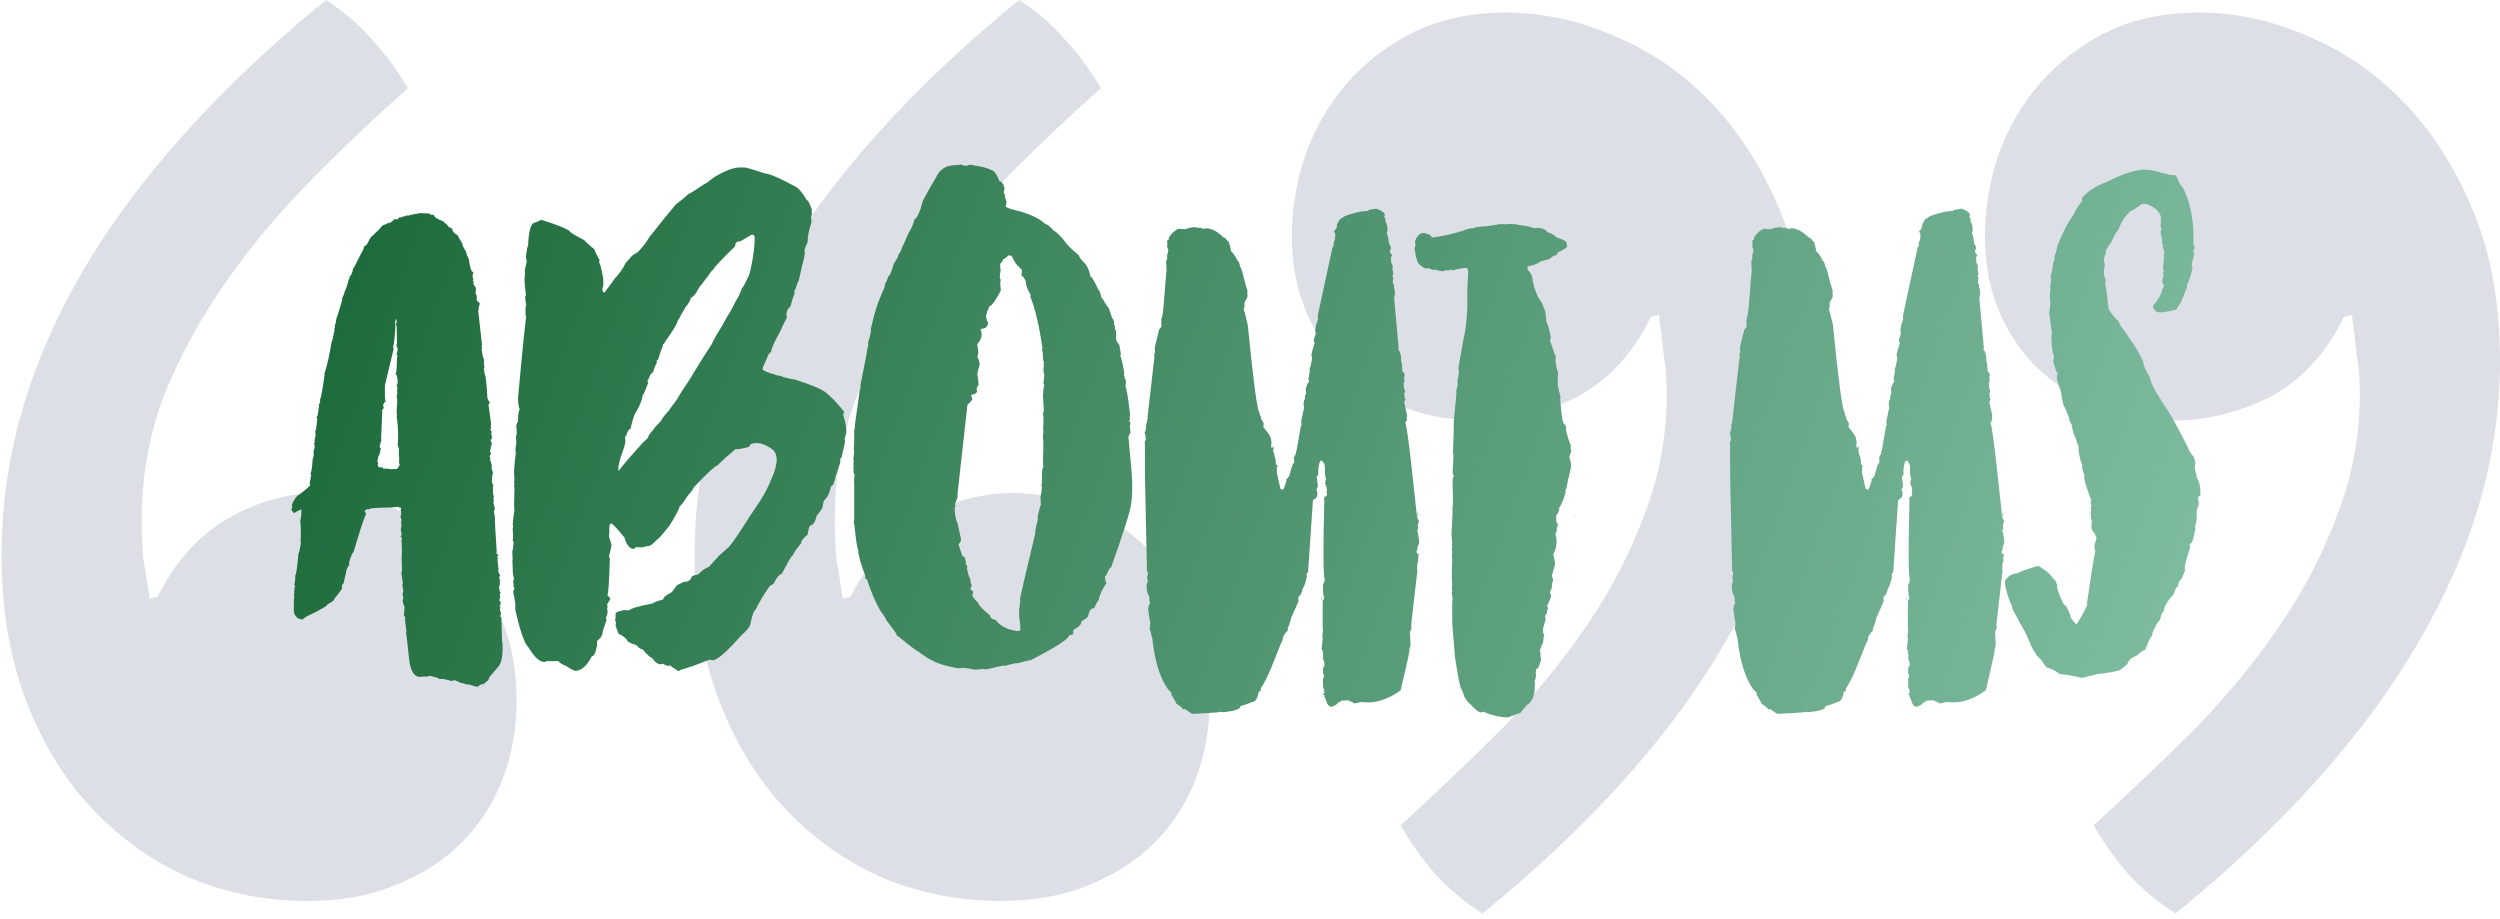
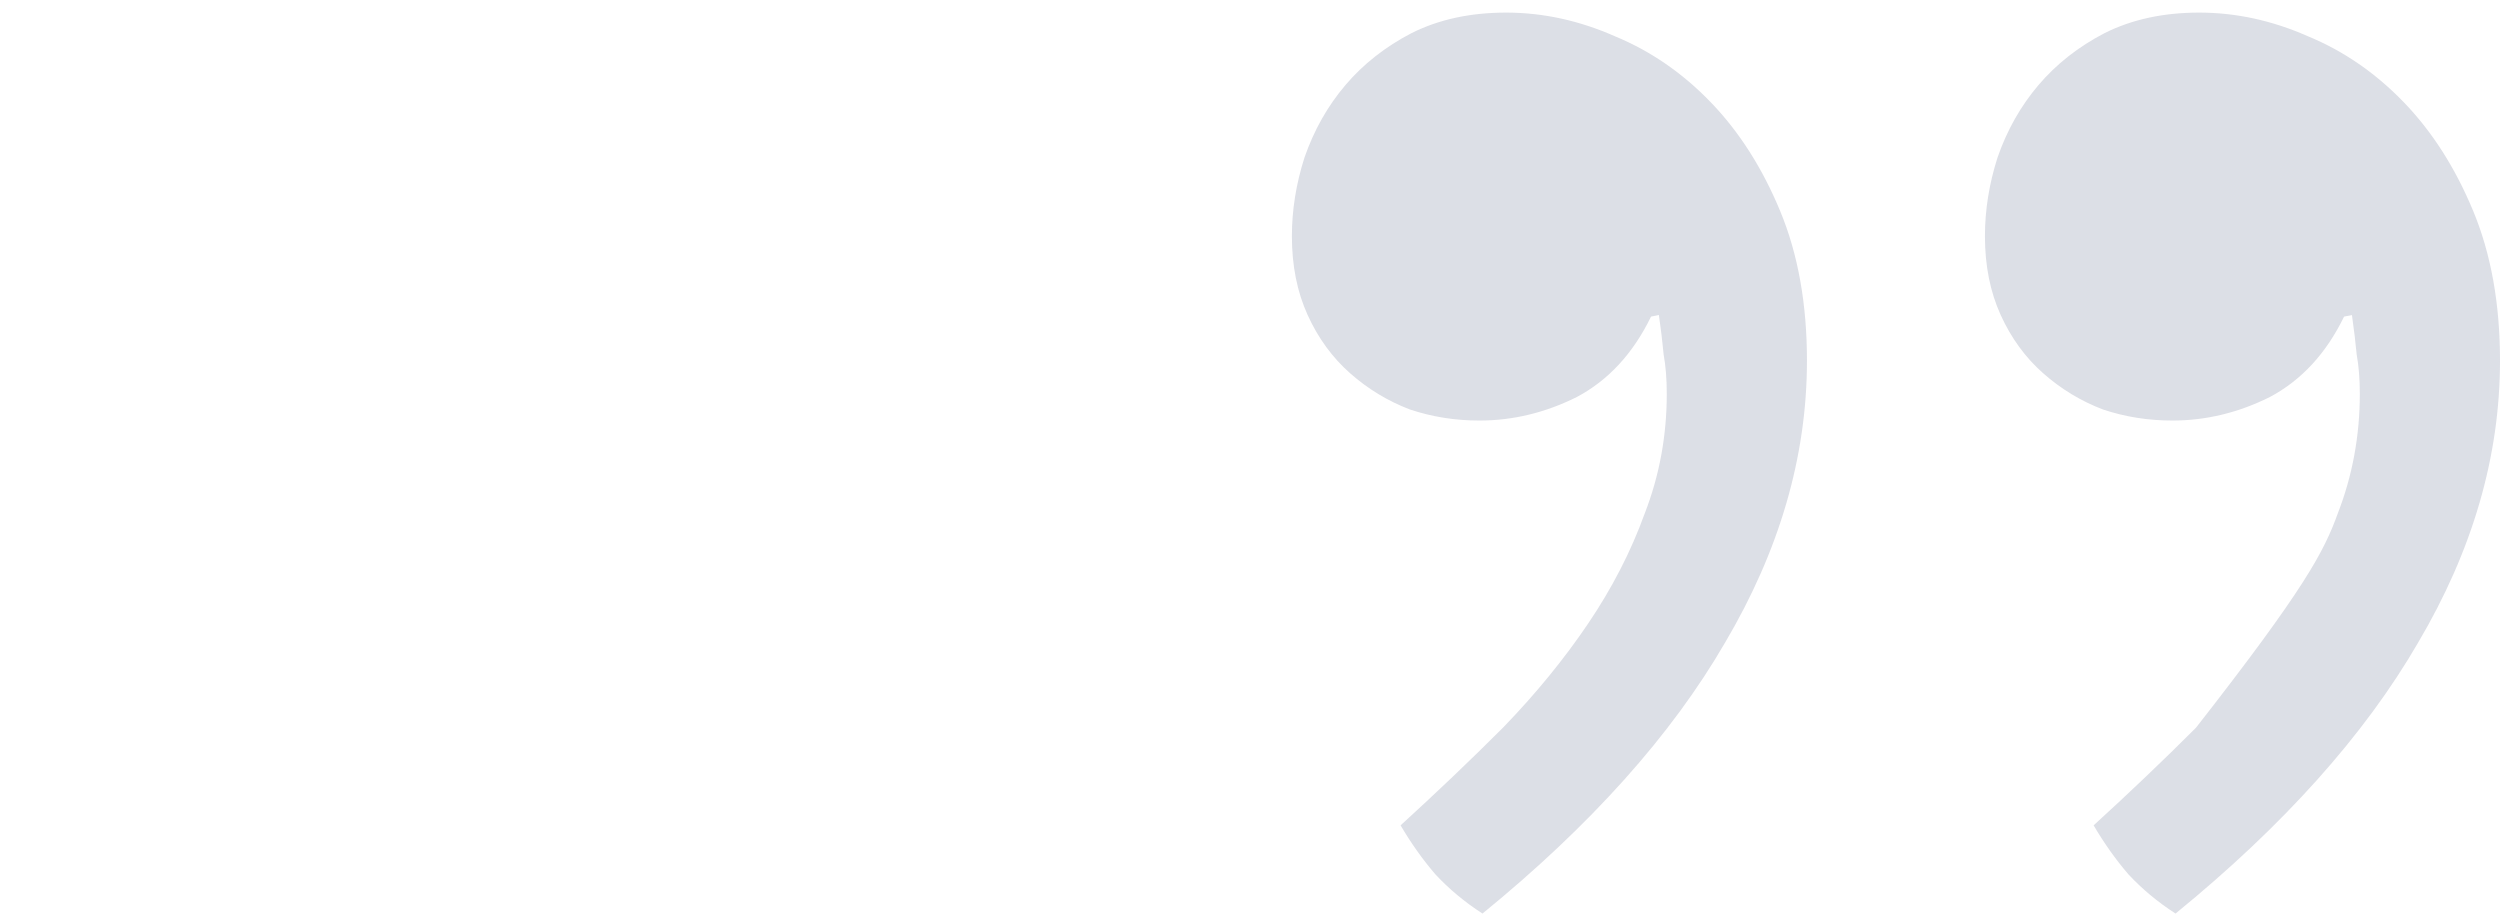
<svg xmlns="http://www.w3.org/2000/svg" width="310" height="114" viewBox="0 0 310 114" fill="none">
  <g opacity="0.15">
-     <path d="M50.586 10.938C46.029 14.974 41.732 19.076 37.695 23.242C33.789 27.279 30.338 31.51 27.344 35.938C24.349 40.365 21.94 44.922 20.117 49.609C18.424 54.297 17.578 59.245 17.578 64.453C17.578 66.276 17.643 67.904 17.773 69.336C18.034 70.768 18.294 72.396 18.555 74.219L19.531 74.023C21.745 69.596 24.674 66.341 28.32 64.258C31.966 62.175 35.742 61.133 39.648 61.133C42.643 61.133 45.573 61.719 48.438 62.891C51.432 64.062 54.036 65.755 56.25 67.969C58.594 70.182 60.482 72.917 61.914 76.172C63.346 79.297 64.062 82.878 64.062 86.914C64.062 90.299 63.477 93.555 62.305 96.68C61.133 99.674 59.44 102.279 57.227 104.492C55.013 106.706 52.279 108.464 49.023 109.766C45.898 111.068 42.253 111.719 38.086 111.719C33.138 111.719 28.385 110.807 23.828 108.984C19.271 107.031 15.234 104.232 11.719 100.586C8.203 96.94 5.404 92.448 3.32 87.109C1.237 81.771 0.195 75.651 0.195 68.75C0.195 56.901 3.516 45.247 10.156 33.789C16.927 22.201 27.018 10.938 40.43 0C42.643 1.432 44.531 3.06 46.094 4.883C47.786 6.706 49.284 8.724 50.586 10.938ZM136.523 10.938C131.966 14.974 127.669 19.076 123.633 23.242C119.727 27.279 116.276 31.51 113.281 35.938C110.286 40.365 107.878 44.922 106.055 49.609C104.362 54.297 103.516 59.245 103.516 64.453C103.516 66.276 103.581 67.904 103.711 69.336C103.971 70.768 104.232 72.396 104.492 74.219L105.469 74.023C107.682 69.596 110.612 66.341 114.258 64.258C117.904 62.175 121.68 61.133 125.586 61.133C128.581 61.133 131.51 61.719 134.375 62.891C137.37 64.062 139.974 65.755 142.188 67.969C144.531 70.182 146.419 72.917 147.852 76.172C149.284 79.297 150 82.878 150 86.914C150 90.299 149.414 93.555 148.242 96.68C147.07 99.674 145.378 102.279 143.164 104.492C140.951 106.706 138.216 108.464 134.961 109.766C131.836 111.068 128.19 111.719 124.023 111.719C119.076 111.719 114.323 110.807 109.766 108.984C105.208 107.031 101.172 104.232 97.656 100.586C94.141 96.94 91.341 92.448 89.258 87.109C87.174 81.771 86.133 75.651 86.133 68.75C86.133 56.901 89.453 45.247 96.094 33.789C102.865 22.201 112.956 10.938 126.367 0C128.581 1.432 130.469 3.06 132.031 4.883C133.724 6.706 135.221 8.724 136.523 10.938Z" fill="#172554" />
-     <path d="M173.672 102.344C178.099 98.307 182.331 94.271 186.367 90.234C190.404 86.068 193.919 81.771 196.914 77.344C199.909 72.917 202.253 68.359 203.945 63.672C205.768 58.984 206.68 54.036 206.68 48.828C206.68 47.005 206.549 45.378 206.289 43.945C206.159 42.513 205.964 40.885 205.703 39.062L204.727 39.258C202.513 43.815 199.453 47.135 195.547 49.219C191.641 51.172 187.604 52.148 183.438 52.148C180.443 52.148 177.578 51.693 174.844 50.781C172.109 49.74 169.635 48.242 167.422 46.289C165.208 44.336 163.451 41.927 162.148 39.062C160.846 36.198 160.195 32.943 160.195 29.297C160.195 26.042 160.716 22.787 161.758 19.531C162.93 16.146 164.622 13.151 166.836 10.547C169.049 7.943 171.784 5.794 175.039 4.102C178.424 2.409 182.331 1.562 186.758 1.562C191.315 1.562 195.807 2.539 200.234 4.492C204.661 6.315 208.633 9.049 212.148 12.695C215.664 16.341 218.529 20.833 220.742 26.172C222.956 31.51 224.062 37.695 224.062 44.727C224.062 56.575 220.677 68.229 213.906 79.688C207.266 91.146 197.24 102.344 183.828 113.281C181.615 111.849 179.661 110.221 177.969 108.398C176.406 106.576 174.974 104.557 173.672 102.344ZM259.609 102.344C264.036 98.307 268.268 94.271 272.305 90.234C276.341 86.068 279.857 81.771 282.852 77.344C285.846 72.917 288.19 68.359 289.883 63.672C291.706 58.984 292.617 54.036 292.617 48.828C292.617 47.005 292.487 45.378 292.227 43.945C292.096 42.513 291.901 40.885 291.641 39.062L290.664 39.258C288.451 43.815 285.391 47.135 281.484 49.219C277.578 51.172 273.542 52.148 269.375 52.148C266.38 52.148 263.516 51.693 260.781 50.781C258.047 49.74 255.573 48.242 253.359 46.289C251.146 44.336 249.388 41.927 248.086 39.062C246.784 36.198 246.133 32.943 246.133 29.297C246.133 26.042 246.654 22.787 247.695 19.531C248.867 16.146 250.56 13.151 252.773 10.547C254.987 7.943 257.721 5.794 260.977 4.102C264.362 2.409 268.268 1.562 272.695 1.562C277.253 1.562 281.745 2.539 286.172 4.492C290.599 6.315 294.57 9.049 298.086 12.695C301.602 16.341 304.466 20.833 306.68 26.172C308.893 31.51 310 37.695 310 44.727C310 56.575 306.615 68.229 299.844 79.688C293.203 91.146 283.177 102.344 269.766 113.281C267.552 111.849 265.599 110.221 263.906 108.398C262.344 106.576 260.911 104.557 259.609 102.344Z" fill="#172554" />
+     <path d="M173.672 102.344C178.099 98.307 182.331 94.271 186.367 90.234C190.404 86.068 193.919 81.771 196.914 77.344C199.909 72.917 202.253 68.359 203.945 63.672C205.768 58.984 206.68 54.036 206.68 48.828C206.68 47.005 206.549 45.378 206.289 43.945C206.159 42.513 205.964 40.885 205.703 39.062L204.727 39.258C202.513 43.815 199.453 47.135 195.547 49.219C191.641 51.172 187.604 52.148 183.438 52.148C180.443 52.148 177.578 51.693 174.844 50.781C172.109 49.74 169.635 48.242 167.422 46.289C165.208 44.336 163.451 41.927 162.148 39.062C160.846 36.198 160.195 32.943 160.195 29.297C160.195 26.042 160.716 22.787 161.758 19.531C162.93 16.146 164.622 13.151 166.836 10.547C169.049 7.943 171.784 5.794 175.039 4.102C178.424 2.409 182.331 1.562 186.758 1.562C191.315 1.562 195.807 2.539 200.234 4.492C204.661 6.315 208.633 9.049 212.148 12.695C215.664 16.341 218.529 20.833 220.742 26.172C222.956 31.51 224.062 37.695 224.062 44.727C224.062 56.575 220.677 68.229 213.906 79.688C207.266 91.146 197.24 102.344 183.828 113.281C181.615 111.849 179.661 110.221 177.969 108.398C176.406 106.576 174.974 104.557 173.672 102.344ZM259.609 102.344C264.036 98.307 268.268 94.271 272.305 90.234C285.846 72.917 288.19 68.359 289.883 63.672C291.706 58.984 292.617 54.036 292.617 48.828C292.617 47.005 292.487 45.378 292.227 43.945C292.096 42.513 291.901 40.885 291.641 39.062L290.664 39.258C288.451 43.815 285.391 47.135 281.484 49.219C277.578 51.172 273.542 52.148 269.375 52.148C266.38 52.148 263.516 51.693 260.781 50.781C258.047 49.74 255.573 48.242 253.359 46.289C251.146 44.336 249.388 41.927 248.086 39.062C246.784 36.198 246.133 32.943 246.133 29.297C246.133 26.042 246.654 22.787 247.695 19.531C248.867 16.146 250.56 13.151 252.773 10.547C254.987 7.943 257.721 5.794 260.977 4.102C264.362 2.409 268.268 1.562 272.695 1.562C277.253 1.562 281.745 2.539 286.172 4.492C290.599 6.315 294.57 9.049 298.086 12.695C301.602 16.341 304.466 20.833 306.68 26.172C308.893 31.51 310 37.695 310 44.727C310 56.575 306.615 68.229 299.844 79.688C293.203 91.146 283.177 102.344 269.766 113.281C267.552 111.849 265.599 110.221 263.906 108.398C262.344 106.576 260.911 104.557 259.609 102.344Z" fill="#172554" />
  </g>
-   <path d="M52.133 26.422C52.57 26.453 52.945 26.469 53.258 26.469C53.297 26.594 53.438 26.656 53.68 26.656H53.82C53.82 26.914 54.211 27.18 54.992 27.453C54.992 27.516 55.148 27.656 55.461 27.875C55.461 28.023 55.664 28.18 56.07 28.344C56.07 28.672 56.305 28.953 56.773 29.188C56.773 29.273 56.961 29.617 57.336 30.219C57.336 30.406 57.492 30.75 57.805 31.25C57.805 31.383 57.914 31.68 58.133 32.141C58.266 33.203 58.453 33.734 58.695 33.734V33.781C58.633 34 58.602 34.125 58.602 34.156V34.297C58.664 34.516 58.695 34.641 58.695 34.672L58.602 34.812C58.648 34.812 58.695 34.859 58.742 34.953L58.695 35.234C58.836 35.391 58.945 35.562 59.023 35.75L58.977 35.844C58.977 35.875 58.992 35.891 59.023 35.891L58.977 36.219V36.406C59.07 36.523 59.117 36.633 59.117 36.734V37.25C59.117 37.281 59.242 37.406 59.492 37.625V37.719C59.414 37.797 59.352 38.094 59.305 38.609L59.773 42.781L59.727 42.875V42.969C59.727 43.039 59.742 43.102 59.773 43.156L59.727 43.25C59.75 43.68 59.844 44.133 60.008 44.609V45.312L60.102 45.453C60.039 45.555 60.008 45.648 60.008 45.734V45.781C60.008 45.812 60.023 45.828 60.055 45.828L60.008 45.922V46.016L60.102 46.156C60.07 46.211 60.055 46.273 60.055 46.344C60.203 46.344 60.328 47.312 60.43 49.25C60.477 49.594 60.57 49.766 60.711 49.766C60.711 50.016 60.664 50.141 60.57 50.141L60.898 52.531L60.852 52.812L60.898 53.047C60.836 53.148 60.805 53.242 60.805 53.328C60.93 53.469 60.992 53.547 60.992 53.562L60.898 53.75C60.961 53.953 60.992 54.094 60.992 54.172V54.453C60.922 54.453 60.859 54.484 60.805 54.547C60.93 54.805 60.992 54.945 60.992 54.969C60.867 55.406 60.789 55.766 60.758 56.047C60.805 56.047 60.852 56.094 60.898 56.188L60.711 56.609V56.656L60.805 56.797C60.805 56.867 60.789 56.93 60.758 56.984C60.875 57.258 60.953 57.523 60.992 57.781C60.961 57.836 60.945 57.898 60.945 57.969L61.133 58.672C61.07 58.727 61.023 59.039 60.992 59.609H61.039L60.992 59.703V59.75C61.117 60.07 61.18 60.242 61.18 60.266C61.156 60.391 61.125 60.453 61.086 60.453L61.133 60.688V61.109C61.156 61.383 61.203 61.523 61.273 61.531L61.18 61.719C61.211 61.938 61.227 62.062 61.227 62.094L61.18 62.422C61.242 62.508 61.305 62.742 61.367 63.125C61.273 63.281 61.227 63.406 61.227 63.5C61.289 63.555 61.336 63.789 61.367 64.203C61.336 64.266 61.414 65.703 61.602 68.516C61.57 68.57 61.555 68.633 61.555 68.703C61.609 68.734 61.688 68.75 61.789 68.75V68.844C61.727 68.969 61.68 69.031 61.648 69.031L61.742 69.219C61.742 69.25 61.727 69.297 61.695 69.359C61.727 69.844 61.773 70.297 61.836 70.719C61.773 70.727 61.742 70.758 61.742 70.812C61.812 70.906 61.906 71.094 62.023 71.375C61.961 71.375 61.914 71.5 61.883 71.75C61.914 71.75 61.961 71.766 62.023 71.797L61.977 71.891V72.453C61.914 72.672 61.883 72.797 61.883 72.828V72.875C61.883 72.961 61.914 73.055 61.977 73.156C61.945 73.211 61.93 73.273 61.93 73.344C62.023 73.344 62.07 73.375 62.07 73.438V73.484L61.977 73.625V73.719C62.008 73.898 62.023 74.055 62.023 74.188C61.961 74.195 61.93 74.227 61.93 74.281V74.469C61.93 74.531 61.977 74.562 62.07 74.562V74.844C62.008 75.062 61.977 75.188 61.977 75.219V75.266C61.977 75.328 62.023 75.359 62.117 75.359V75.406C62.023 75.406 61.977 75.438 61.977 75.5C62.008 75.555 62.023 75.617 62.023 75.688H61.977L62.117 75.922V76.109C62.117 76.141 62.086 76.266 62.023 76.484C62.086 76.516 62.133 76.531 62.164 76.531L62.258 79.578L62.305 79.672C62.383 81.172 62.219 82.164 61.812 82.648C61.406 83.133 61.023 83.578 60.664 83.984C60.664 84.195 60.539 84.383 60.289 84.547C60.055 84.766 59.93 84.875 59.914 84.875C59.883 84.875 59.867 84.859 59.867 84.828C59.68 84.828 59.477 84.938 59.258 85.156C59.055 85.156 58.633 85.047 57.992 84.828C57.992 84.891 57.961 84.922 57.898 84.922C57.812 84.82 57.578 84.742 57.195 84.688C56.828 84.547 56.578 84.438 56.445 84.359H56.211L56.07 84.453C55.336 84.266 54.914 84.172 54.805 84.172L54.477 84.219C54.477 84.109 54.133 83.984 53.445 83.844C53.445 83.812 53.414 83.797 53.352 83.797C53.148 83.859 53.008 83.891 52.93 83.891H52.461C52.391 83.891 52.328 83.906 52.273 83.938L52.18 83.891L52.086 83.938C51.328 83.938 50.871 83.16 50.715 81.606C50.559 80.043 50.438 78.992 50.352 78.453C50.383 78.391 50.398 78.344 50.398 78.312L50.211 76.766C50.242 76.711 50.258 76.648 50.258 76.578V76.484C50.148 76.484 50.086 76.359 50.07 76.109L50.117 76.016V75.828L50.164 75.266C50.125 75.227 50.047 74.992 49.93 74.562L50.023 74.047C49.961 73.945 49.93 73.852 49.93 73.766V73.672C49.93 73.539 49.961 73.414 50.023 73.297C49.953 72.859 49.906 72.641 49.883 72.641L49.93 72.406V72.125C49.844 71.438 49.781 71.094 49.742 71.094C49.805 70.992 49.836 70.898 49.836 70.812V70.156C49.836 69.906 49.82 69.609 49.789 69.266C49.82 69.211 49.836 69.148 49.836 69.078C49.836 69.047 49.82 69.031 49.789 69.031L49.836 68.797V67.906L49.789 67.625L49.836 67.531C49.805 67.359 49.789 67.219 49.789 67.109L49.836 66.641H49.695V66.5C49.758 66.422 49.789 66.359 49.789 66.312C49.789 66.086 49.758 65.883 49.695 65.703L49.789 65.141C49.789 65.117 49.773 65.023 49.742 64.859C49.773 64.695 49.789 64.539 49.789 64.391C49.695 64.219 49.648 64.078 49.648 63.969C49.711 63.969 49.742 63.938 49.742 63.875V63.406L49.648 63.266L49.742 63.125V63.031L49.695 62.938L49.602 62.984L49.414 62.844L48.383 62.938C46.633 62.938 45.758 63.016 45.758 63.172L45.523 63.125H45.477C45.477 63.219 45.398 63.266 45.242 63.266V63.453C45.336 63.57 45.383 63.664 45.383 63.734C45.047 64.508 44.531 66.086 43.836 68.469C43.719 68.469 43.531 68.906 43.273 69.781L43.32 70.016C43.039 70.367 42.898 70.742 42.898 71.141C42.812 71.305 42.719 71.695 42.617 72.312C42.461 72.438 42.383 72.578 42.383 72.734C42.383 72.75 42.398 72.812 42.43 72.922C42.25 73.258 41.938 73.68 41.492 74.188C41.492 74.398 41.195 74.648 40.602 74.938C40.602 75.07 40.289 75.289 39.664 75.594C39.664 75.633 39.117 75.914 38.023 76.438C37.711 76.633 37.555 76.758 37.555 76.812C37.117 76.812 36.82 76.656 36.664 76.344C36.57 76.344 36.492 76.141 36.43 75.734V75.5C36.43 75.07 36.445 74.508 36.477 73.812L36.43 73.719C36.461 73.625 36.492 73.578 36.523 73.578L36.477 73.391C36.539 72.953 36.57 72.672 36.57 72.547C36.508 72.547 36.477 72.516 36.477 72.453C36.57 72.367 36.617 71.992 36.617 71.328C36.719 71.328 36.844 70.484 36.992 68.797V68.656C37.086 68.57 37.195 68.102 37.32 67.25C37.289 67.195 37.273 67.133 37.273 67.062C37.328 66.156 37.312 65.297 37.227 64.484C37.273 64.484 37.316 64.266 37.355 63.828C37.402 63.391 37.391 63.172 37.32 63.172C36.875 63.359 36.594 63.516 36.477 63.641L36.148 63.266V63.078C36.211 63 36.242 62.938 36.242 62.891C36.211 62.727 36.195 62.633 36.195 62.609C36.453 61.945 36.75 61.523 37.086 61.344C37.906 60.727 38.359 60.336 38.445 60.172L38.398 59.938L38.586 58.906C38.555 58.812 38.523 58.766 38.492 58.766C38.609 58.594 38.703 57.969 38.773 56.891C38.836 56.891 38.883 56.656 38.914 56.188L38.867 56.094C38.898 55.82 38.945 55.648 39.008 55.578V55.25C39.008 55.164 38.977 55.07 38.914 54.969C38.961 54.969 39.008 54.906 39.055 54.781C39.055 54.75 39.039 54.703 39.008 54.641C39.039 54.375 39.086 54.156 39.148 53.984L39.102 53.703V53.469C39.18 53.391 39.258 52.891 39.336 51.969V51.922L39.242 51.781V51.734C39.352 51.734 39.445 51.328 39.523 50.516C39.555 50.516 39.57 50.484 39.57 50.422L39.523 50.141C39.586 50.141 39.648 50.031 39.711 49.812L39.664 49.578C39.75 49.484 39.863 48.996 40.004 48.113C40.152 47.23 40.227 46.75 40.227 46.672C40.195 46.672 40.18 46.656 40.18 46.625H40.273L40.227 46.391V46.344C40.562 45.336 40.859 44.023 41.117 42.406C41.172 42.406 41.297 41.906 41.492 40.906L41.445 40.812C41.508 40.688 41.539 40.578 41.539 40.484C41.508 40.422 41.492 40.375 41.492 40.344C41.57 40.344 41.648 40.047 41.727 39.453C41.82 39.266 42.055 38.516 42.43 37.203V36.922C42.57 36.742 42.68 36.461 42.758 36.078C42.875 35.969 43.047 35.453 43.273 34.531C43.336 34.531 43.367 34.5 43.367 34.438V34.344L43.32 34.25C43.508 34.25 43.664 33.938 43.789 33.312C43.836 33.312 44.102 32.812 44.586 31.812C44.961 31.117 45.148 30.727 45.148 30.641L45.102 30.547C45.344 30.547 45.594 30.234 45.852 29.609C45.922 29.609 45.969 29.531 45.992 29.375C46.055 29.375 46.43 29.031 47.117 28.344C47.328 28 47.562 27.828 47.82 27.828C47.82 27.766 48.023 27.688 48.43 27.594L48.852 27.266C48.852 27.203 48.867 27.172 48.898 27.172L49.133 27.219V27.172L49.227 27.219H49.273C49.289 27.219 49.383 27.125 49.555 26.938H49.648C49.68 26.938 49.695 26.953 49.695 26.984C49.938 26.859 50.094 26.797 50.164 26.797V26.844L50.445 26.703L50.68 26.75C50.68 26.68 51.164 26.57 52.133 26.422ZM49.086 39.594C49.086 39.656 49.055 39.766 48.992 39.922C49.023 40.094 49.039 40.234 49.039 40.344C48.945 41.914 48.852 42.773 48.758 42.922V43.016L48.805 43.297L47.727 47.797V49.25C47.758 49.57 47.789 49.758 47.82 49.812C47.703 49.812 47.594 49.969 47.492 50.281C47.555 50.383 47.586 50.477 47.586 50.562C47.547 50.688 47.469 50.781 47.352 50.844L47.398 51.078V51.125L47.258 54.359C47.258 54.43 47.273 54.492 47.305 54.547C47.211 54.797 47.133 55.078 47.07 55.391C47.117 55.516 47.164 55.578 47.211 55.578C47.148 56.117 47.039 56.477 46.883 56.656C46.883 56.844 46.852 57.016 46.789 57.172C46.852 57.273 46.883 57.367 46.883 57.453V57.5C46.883 57.531 46.867 57.547 46.836 57.547C46.836 57.828 46.945 57.969 47.164 57.969L47.398 57.922C47.461 58 47.492 58.062 47.492 58.109H47.773C48.141 58.109 48.391 58.141 48.523 58.203L48.805 58.156H49.18C49.305 58.102 49.43 57.93 49.555 57.641V57.547C49.555 57.484 49.523 57.453 49.461 57.453L49.508 57.219C49.508 57.188 49.492 57.172 49.461 57.172C49.461 57.109 49.477 57.078 49.508 57.078C49.477 56.711 49.461 56.445 49.461 56.281V55.578C49.406 55.508 49.359 55.367 49.32 55.156H49.367C49.367 55.125 49.352 55.109 49.32 55.109C49.352 54.797 49.367 54.562 49.367 54.406C49.367 53.297 49.305 52.359 49.18 51.594L49.227 51.5L49.18 51.078C49.211 50.383 49.242 49.977 49.273 49.859C49.242 49.797 49.227 49.75 49.227 49.719L49.273 49.625C49.242 49.391 49.211 49.234 49.18 49.156C49.211 49.102 49.242 48.961 49.273 48.734L49.227 48.547C49.258 48.375 49.273 48.203 49.273 48.031L49.18 47.844C49.273 47.633 49.32 47.461 49.32 47.328C49.273 46.703 49.18 46.391 49.039 46.391V46.344C49.148 46.344 49.211 45.703 49.227 44.422C49.227 44.367 49.258 44.273 49.32 44.141L49.18 44.047L49.32 43.25C49.195 42.945 49.133 42.773 49.133 42.734C49.195 42.734 49.227 42.703 49.227 42.641L49.18 40.344C49.117 40.344 49.086 40.328 49.086 40.297C49.148 40.094 49.18 39.953 49.18 39.875V39.594H49.086ZM91.777 20.762H92.269C92.519 20.762 93.394 21.016 94.894 21.523C95.418 21.523 96.746 22.105 98.879 23.27C99.285 23.652 99.668 24.16 100.027 24.793C100.207 24.832 100.426 25.254 100.684 26.059C100.652 26.129 100.637 26.18 100.637 26.211L100.684 26.609C100.605 26.719 100.566 26.809 100.566 26.879C100.566 26.934 100.59 27.152 100.637 27.535C100.309 28.504 100.145 29.32 100.145 29.984V30.043C99.879 30.574 99.746 30.973 99.746 31.238L99.816 31.344C99.738 31.867 99.609 32.449 99.43 33.09L99.043 34.789C98.965 34.883 98.82 35.266 98.609 35.938C98.539 35.953 98.504 35.992 98.504 36.055V36.277C98.504 36.309 98.519 36.324 98.551 36.324C98.348 36.809 98.164 37.375 98 38.023C97.68 38.258 97.519 38.598 97.519 39.043C97.519 39.082 97.539 39.195 97.578 39.383C97.312 39.844 97.004 40.48 96.652 41.293C96.027 42.363 95.68 43.148 95.609 43.648C95.406 43.727 95.223 44.016 95.059 44.516C94.731 45.219 94.566 45.617 94.566 45.711V45.77C94.566 45.934 95.059 46.152 96.043 46.426C96.043 46.473 96.316 46.543 96.863 46.637C97.066 46.762 97.648 46.91 98.609 47.082C100.352 47.629 101.535 48.102 102.16 48.5C102.926 49.039 103.766 49.895 104.68 51.066C104.602 51.207 104.562 51.336 104.562 51.453C104.82 52.258 104.949 52.969 104.949 53.586C104.949 53.719 104.875 53.988 104.727 54.395L104.785 54.781L104.352 56.75C104.234 56.781 104.176 56.891 104.176 57.078C104.176 57.109 104.195 57.125 104.234 57.125C104.164 57.484 103.965 58.105 103.637 58.988C103.473 59.855 103.273 60.289 103.039 60.289C102.93 60.977 102.695 61.523 102.336 61.93C102.188 61.93 102.074 62.258 101.996 62.914C101.848 63.227 101.613 63.555 101.293 63.898C101.09 64.734 100.816 65.152 100.473 65.152C100.355 65.231 100.246 65.613 100.145 66.301C99.598 66.731 99.324 67.094 99.324 67.391C98.894 67.891 98.547 68.383 98.281 68.867C98.008 69.164 97.754 69.586 97.519 70.133C97.473 70.133 97.293 70.457 96.981 71.106C96.559 71.309 96.211 71.731 95.938 72.371C95.5 72.621 95.281 72.805 95.281 72.922C94.727 73.695 94.18 74.617 93.641 75.688C93.492 75.688 93.309 76.184 93.09 77.176C93.09 77.59 92.711 78.117 91.953 78.758C90.266 80.664 89.117 81.699 88.508 81.863H88.461C88.258 81.832 88.09 81.816 87.957 81.816L85.941 82.578L84.57 83.012C84.484 83.012 84.34 83.086 84.137 83.234L83.152 82.578V82.519H83.047C82.961 82.519 82.887 82.539 82.824 82.578C82.504 82.484 82.324 82.394 82.285 82.309L82.004 82.367H81.957C81.559 82.367 81.195 82.109 80.867 81.594C80.688 81.594 80.285 81.231 79.66 80.504C79.434 80.504 79.195 80.34 78.945 80.012C78.148 79.769 77.75 79.551 77.75 79.356C77.523 79.051 77.176 78.797 76.707 78.594C76.457 77.945 76.332 77.598 76.332 77.551L76.379 77.176L76.273 76.906C76.312 76.703 76.332 76.539 76.332 76.414V76.086C76.332 75.93 76.641 75.797 77.258 75.688C77.258 75.656 77.297 75.641 77.375 75.641L78.019 75.688C78.184 75.453 79.164 75.164 80.961 74.82C80.961 74.727 81.383 74.566 82.227 74.34C82.227 74.09 82.57 73.797 83.258 73.461C83.438 73.266 83.676 72.953 83.973 72.523C84.059 72.523 84.332 72.398 84.793 72.148C85.285 72.148 85.594 71.984 85.719 71.656C85.719 71.461 86.012 71.316 86.598 71.223C86.957 70.801 87.394 70.488 87.91 70.285L89 69.09C89 69.043 89.438 68.641 90.312 67.883C90.688 67.539 91.59 66.231 93.019 63.957L94.262 62.105C94.879 61.113 95.336 60.223 95.633 59.434C96.531 57.496 96.535 56.227 95.644 55.625C94.754 55.016 93.961 54.812 93.266 55.016C93.102 55.016 92.977 55.148 92.891 55.414C92.094 55.625 91.523 55.723 91.18 55.707C90.273 56.465 89.527 57.137 88.941 57.723C88.715 57.723 87.734 58.637 86 60.465C86 60.605 85.766 60.93 85.297 61.438C84.758 62.281 84.41 62.738 84.254 62.809C84.191 63.184 83.769 63.988 82.988 65.223L81.91 66.523C81.113 67.289 80.672 67.672 80.586 67.672C80.445 67.68 80.098 67.75 79.543 67.883C79.527 67.883 79.293 67.867 78.84 67.836C78.84 67.891 78.766 67.965 78.617 68.059H78.57C78.086 68.059 77.703 67.586 77.422 66.641C76.469 65.469 75.906 64.883 75.734 64.883C75.617 65.062 75.559 65.211 75.559 65.328V65.926C75.559 66.074 75.543 66.273 75.512 66.523C75.707 67.164 75.812 67.492 75.828 67.508C75.789 67.898 75.684 68.391 75.512 68.984C75.582 69.094 75.617 69.184 75.617 69.254C75.547 71.879 75.457 73.352 75.348 73.672V73.848C75.566 74.035 75.676 74.176 75.676 74.269L75.289 74.938V74.984C75.289 75.102 75.309 75.16 75.348 75.16L75.289 75.488C75.289 75.574 75.309 75.715 75.348 75.91C75.309 76.215 75.234 76.453 75.125 76.625C75.156 76.766 75.191 76.836 75.231 76.836L74.738 78.254C74.738 78.731 74.504 79.137 74.035 79.473V80.012C73.879 80.918 73.664 81.371 73.391 81.371C72.867 82.387 72.301 82.973 71.691 83.129L71.422 83.188C71.195 83.188 70.789 82.984 70.203 82.578C69.781 82.438 69.457 82.238 69.231 81.981H67.731L67.566 82.086H67.461C66.906 82.086 66.25 81.465 65.492 80.223C65.023 79.762 64.492 78.234 63.898 75.641V74.879C63.82 74.246 63.73 73.734 63.629 73.344C63.738 73.164 63.793 73.023 63.793 72.922C63.723 72.773 63.668 72.699 63.629 72.699L63.688 72.582L63.629 72.043C63.707 71.926 63.746 71.836 63.746 71.773C63.629 71.445 63.57 70.949 63.57 70.285V70.238C63.57 70.199 63.555 70.18 63.523 70.18L63.57 70.074V70.016C63.57 69.805 63.555 69.676 63.523 69.629C63.523 69.606 63.539 69.5 63.57 69.312C63.57 69.258 63.555 68.965 63.523 68.434C63.594 68.176 63.648 67.793 63.688 67.285C63.648 67.106 63.609 67.016 63.57 67.016L63.629 66.641C63.629 66.289 63.609 65.977 63.57 65.703C63.609 65.5 63.629 65.301 63.629 65.106H63.57C63.672 64.019 63.746 63.418 63.793 63.301L63.746 62.645C63.746 62.137 63.762 61.445 63.793 60.57L63.746 60.242C63.777 60.172 63.793 60.117 63.793 60.078C63.793 60.047 63.777 59.938 63.746 59.75L63.793 59.422C63.762 59.086 63.746 58.762 63.746 58.449V58.273C63.816 57.281 63.891 56.59 63.969 56.199L63.898 55.707C63.945 55.645 63.969 55.57 63.969 55.484H63.898C63.977 55.359 64.016 55.219 64.016 55.062V54.617C64.016 54.484 64 54.316 63.969 54.113C64.039 53.988 64.074 53.848 64.074 53.691V53.633C64.074 53.43 64.055 53.141 64.016 52.766C64.07 52.555 64.144 52.391 64.238 52.273V52.168C64.238 51.395 64.309 50.938 64.449 50.797C64.309 50.438 64.238 49.945 64.238 49.32C64.238 49.211 64.363 47.859 64.613 45.266C64.863 42.672 65.066 40.711 65.223 39.383C65.254 39.383 65.269 39.363 65.269 39.324C65.199 39.207 65.164 39.098 65.164 38.996V38.234C65.164 38.07 65.199 37.926 65.269 37.801C65.207 37.691 65.156 37.363 65.117 36.816L65.223 36.547C65.106 35.844 65.047 35.148 65.047 34.461C65.094 34.094 65.117 33.82 65.117 33.641H65.047C65.227 32.883 65.316 32.43 65.316 32.281C65.254 32.164 65.223 32.051 65.223 31.941V31.789C65.324 30.914 65.414 30.477 65.492 30.477V30.324C65.562 28.496 65.871 27.582 66.418 27.582L67.133 27.254C69.078 27.871 70.25 28.344 70.648 28.672C70.672 28.805 71.269 29.172 72.441 29.773C72.809 30.172 73.215 30.535 73.66 30.863C73.824 31.27 74.059 31.742 74.363 32.281L74.305 32.387V32.609C74.406 32.609 74.574 33.266 74.809 34.578V35.398C74.731 35.648 74.691 35.793 74.691 35.832C74.723 36.129 74.797 36.277 74.914 36.277H74.961C75.758 35.223 76.156 34.672 76.156 34.625C76.781 33.977 77.254 33.305 77.574 32.609L78.125 32.012C78.289 31.746 78.602 31.508 79.062 31.297C79.664 30.672 80.156 30.031 80.539 29.375C82.047 27.469 83.137 26.125 83.809 25.344C84.309 24.977 84.836 24.543 85.391 24.043C85.484 24.043 86.16 23.621 87.418 22.777C87.504 22.777 87.867 22.52 88.508 22.004C89.875 21.176 90.965 20.762 91.777 20.762ZM82.203 42.676V42.887C82.008 43.316 81.809 43.883 81.606 44.586C81.551 44.586 81.484 44.648 81.406 44.773L81.453 44.984C81.203 45.414 81.055 45.797 81.008 46.133C80.766 46.25 80.566 46.551 80.41 47.035C80.34 47.043 80.305 47.078 80.305 47.141V47.223L80.352 47.539C80.086 48.266 79.852 48.797 79.648 49.133C79.648 49.57 79.332 50.32 78.699 51.383C78.488 51.914 78.324 52.496 78.207 53.129C77.941 53.262 77.758 53.562 77.656 54.031C77.555 54.062 77.504 54.16 77.504 54.324L77.551 54.781C77.481 55.188 77.363 55.605 77.199 56.035C76.84 56.957 76.66 57.723 76.66 58.332H76.754C77.207 57.715 78.207 56.551 79.754 54.84C80.152 54.496 80.352 54.312 80.352 54.289C80.352 54.086 80.586 53.734 81.055 53.234C81.055 53.164 81.371 52.801 82.004 52.145C82.004 52.012 82.352 51.559 83.047 50.785C83.047 50.715 83.348 50.297 83.949 49.531C84.246 48.969 84.762 48.152 85.496 47.082C86.496 45.418 87.414 43.949 88.25 42.676C88.57 42.004 89.004 41.242 89.551 40.391C89.949 39.625 90.332 38.957 90.699 38.387L91.262 37.285C91.535 36.887 91.766 36.406 91.953 35.844C92.172 35.586 92.441 35.086 92.762 34.344C92.848 34.344 92.992 33.84 93.195 32.832C93.453 31.535 93.582 30.406 93.582 29.445C93.535 29.219 93.469 29.105 93.383 29.105H93.184C92.293 29.668 91.789 29.949 91.672 29.949C91.328 29.941 91.156 30.137 91.156 30.535C89.57 32.066 88.672 33.02 88.461 33.395C88.305 33.488 88.051 33.816 87.699 34.379C87.66 34.379 87.426 34.68 86.996 35.281C86.863 35.375 86.633 35.727 86.305 36.336C86.078 36.641 85.863 36.84 85.66 36.934C85.66 37.184 85.426 37.586 84.957 38.141C84.957 38.219 84.773 38.535 84.406 39.09C84.406 39.199 84.289 39.414 84.055 39.734C83.992 40.102 83.477 40.965 82.508 42.324C82.398 42.559 82.297 42.676 82.203 42.676ZM119.047 20.375C119.391 20.5 119.609 20.562 119.703 20.562C119.852 20.562 120.039 20.516 120.266 20.422C121.719 20.641 122.586 20.859 122.867 21.078C123.211 21.078 123.57 21.547 123.945 22.484C124.188 22.484 124.391 22.75 124.555 23.281C124.555 23.383 124.52 23.602 124.449 23.938C124.504 23.938 124.574 24.062 124.66 24.312L124.602 24.406C124.742 24.781 124.812 25.031 124.812 25.156C124.742 25.359 124.707 25.5 124.707 25.578V25.625C124.91 25.797 125.539 26 126.594 26.234C128.039 26.688 129.047 27.203 129.617 27.781C129.828 27.781 130.168 28.047 130.637 28.578C131.082 28.812 131.66 29.406 132.371 30.359C132.637 30.664 133.113 31.102 133.801 31.672C133.801 31.852 134.055 32.195 134.562 32.703C134.828 33 135.051 33.531 135.23 34.297C135.371 34.297 135.711 34.875 136.25 36.031C136.352 36.031 136.453 36.312 136.555 36.875C136.617 36.875 136.77 37.094 137.012 37.531C137.191 37.852 137.348 38.07 137.48 38.188L137.879 39.359C138.051 39.594 138.137 39.797 138.137 39.969V40.25C138.207 40.375 138.258 40.438 138.289 40.438L138.242 40.531V40.812L138.395 41V41.516C138.395 41.547 138.41 41.562 138.441 41.562L138.395 41.656V41.984C138.395 42.203 138.531 42.469 138.805 42.781L139.004 44C138.941 44.008 138.91 44.039 138.91 44.094C139.043 44.375 139.211 45.078 139.414 46.203C139.383 46.258 139.367 46.32 139.367 46.391V46.531L139.625 47.328C139.586 47.594 139.566 47.812 139.566 47.984V48.031C139.676 48.031 139.863 49.141 140.129 51.359C140.098 51.57 140.082 51.742 140.082 51.875C140.113 51.93 140.129 51.992 140.129 52.062C140.059 52.062 140.023 52.109 140.023 52.203L140.176 52.438V52.531C140.113 52.75 140.082 52.875 140.082 52.906C140.09 53.031 140.121 53.094 140.176 53.094L140.129 53.188V53.234C140.137 53.453 140.172 53.562 140.234 53.562C140.031 53.852 139.93 54.086 139.93 54.266L140.34 58.707C140.457 60.449 140.402 61.863 140.176 62.949C139.949 64.035 139.152 66.5 137.785 70.344C137.637 70.375 137.43 70.719 137.164 71.375C137.133 71.375 137.082 71.391 137.012 71.422L137.07 71.891V72.078C137.133 72.203 137.184 72.266 137.223 72.266C136.645 73.125 136.32 73.828 136.25 74.375C136.008 74.695 135.82 75.039 135.688 75.406C135.273 75.406 135.02 75.75 134.926 76.438C134.793 76.609 134.52 76.812 134.105 77.047C134.105 77.422 133.781 77.766 133.133 78.078L133.086 78.172V78.594C133.086 78.664 132.914 78.727 132.57 78.781C132.57 79.195 131.004 80.211 127.871 81.828C127.215 81.961 126.656 82.102 126.195 82.25C126.008 82.219 125.703 82.262 125.281 82.379C124.867 82.488 124.66 82.555 124.66 82.578C124.59 82.547 124.539 82.531 124.508 82.531C124.32 82.531 123.672 82.672 122.562 82.953C122.375 82.984 122.238 83 122.152 83C122.082 83 122.016 82.984 121.953 82.953L120.875 83.047C120.383 82.922 119.906 82.844 119.445 82.812L118.941 82.859C118.684 82.859 118.324 82.797 117.863 82.672C116.496 82.43 115.168 81.805 113.879 80.797C113.574 80.656 112.809 80.078 111.582 79.062C111.418 78.906 111.285 78.828 111.184 78.828V78.688C111.184 78.602 110.758 78.008 109.906 76.906C109.789 76.602 109.531 76.195 109.133 75.688C108.508 74.562 107.965 73.281 107.504 71.844C107.418 71.781 107.348 71.75 107.293 71.75V71.375C106.816 70.117 106.547 69.227 106.484 68.703C106.445 68.703 106.426 68.656 106.426 68.562V68.188C106.316 68.188 106.148 67.094 105.922 64.906H105.863C105.902 64.594 105.922 64.359 105.922 64.203V59.656C105.922 59.625 105.902 59.609 105.863 59.609C105.902 59.562 105.938 59.312 105.969 58.859C105.867 58.68 105.816 58.555 105.816 58.484L105.863 58.156L105.816 58.062L105.863 57.781L105.816 57.5C105.848 57.375 105.863 57.25 105.863 57.125C105.863 57.094 105.848 57.047 105.816 56.984L105.922 55.906C105.922 55.875 105.902 55.828 105.863 55.766C105.902 55.328 105.922 54.953 105.922 54.641V53.328C105.922 53.297 105.953 53.172 106.016 52.953V52.625L106.578 48.594C106.578 48.5 106.629 48.281 106.73 47.938C106.73 47.906 106.715 47.859 106.684 47.797C107.262 44.984 107.551 43.453 107.551 43.203C107.621 43.102 107.656 43.008 107.656 42.922V42.453C107.789 42.047 107.906 41.578 108.008 41.047C108.008 40.977 107.992 40.914 107.961 40.859C108.305 39.398 108.578 38.398 108.781 37.859C108.781 37.773 109 37.211 109.438 36.172C109.633 35.852 109.738 35.508 109.754 35.141C109.832 35.141 109.965 34.844 110.152 34.25C110.316 34.25 110.539 33.734 110.82 32.703C111.102 32.336 111.324 31.914 111.488 31.438C111.629 31.32 111.766 31.023 111.898 30.547C111.945 30.539 112.199 29.992 112.66 28.906C113.051 28.297 113.289 27.734 113.375 27.219C113.727 27.07 114.082 26.289 114.441 24.875C115.355 23.195 115.883 22.273 116.023 22.109C116.469 21.016 117.305 20.469 118.531 20.469C118.875 20.469 119.047 20.438 119.047 20.375ZM124.027 32.703V33.266C124.027 33.336 124.051 33.398 124.098 33.453C124.066 33.492 124.023 33.805 123.969 34.391C123.969 34.453 124.012 34.562 124.098 34.719C124.051 34.891 124.027 35.016 124.027 35.094C124.074 35.633 124.098 35.945 124.098 36.031C123.605 36.969 123.199 37.594 122.879 37.906C122.676 37.906 122.574 38.062 122.574 38.375C122.473 38.375 122.371 38.672 122.27 39.266V39.312C122.34 39.68 122.422 39.898 122.516 39.969C122.516 40.5 122.23 40.766 121.66 40.766C121.66 40.797 121.641 40.844 121.602 40.906C121.68 41.125 121.719 41.312 121.719 41.469V41.562C121.719 41.875 121.539 42.25 121.18 42.688V42.734C121.258 43.188 121.297 43.438 121.297 43.484V43.812C121.297 43.891 121.258 44.031 121.18 44.234C121.297 44.367 121.398 44.68 121.484 45.172C121.367 45.539 121.266 45.945 121.18 46.391C121.258 46.75 121.316 47.188 121.355 47.703C121.191 47.945 121.109 48.102 121.109 48.172V48.359C121.109 48.391 121.133 48.406 121.18 48.406C121.18 48.695 120.934 48.883 120.441 48.969V49.109C120.527 49.328 120.57 49.453 120.57 49.484C120.57 49.594 120.367 49.828 119.961 50.188L118.742 61.156V61.578C118.742 61.68 118.641 61.977 118.438 62.469V62.562C118.438 62.633 118.457 62.695 118.496 62.75C118.457 62.844 118.418 62.891 118.379 62.891C118.379 63.742 118.5 64.414 118.742 64.906L119.164 66.828V67.016C119.164 67.078 119.062 67.25 118.859 67.531L119.352 68.984C119.633 68.984 119.773 69.328 119.773 70.016C119.797 70.016 119.859 70.078 119.961 70.203L119.902 70.438C119.988 70.992 120.148 71.523 120.383 72.031L120.324 72.125L120.5 72.641C120.383 72.844 120.324 72.984 120.324 73.062C120.566 73.242 120.688 73.352 120.688 73.391C120.609 73.625 120.57 73.766 120.57 73.812C120.57 73.969 120.812 74.281 121.297 74.75C121.297 74.992 121.781 75.508 122.75 76.297C122.75 76.57 122.996 76.773 123.488 76.906C123.871 77.438 124.477 77.828 125.305 78.078L126.219 78.266C126.352 78.203 126.453 78.172 126.523 78.172V77.797C126.523 77.648 126.465 77.102 126.348 76.156C126.387 76.031 126.406 75.922 126.406 75.828C126.406 75.797 126.387 75.781 126.348 75.781L126.523 74.469L126.465 74.375C126.465 74.211 127.094 71.492 128.352 66.219C128.352 65.859 128.473 65.234 128.715 64.344L128.656 64.156C128.828 63.32 128.969 62.789 129.078 62.562C129.039 62.141 129.02 61.828 129.02 61.625C129.137 61.078 129.195 60.688 129.195 60.453C129.195 60.383 129.176 60.32 129.137 60.266C129.176 60.055 129.195 59.883 129.195 59.75V58.859C129.219 58.289 129.281 57.961 129.383 57.875L129.324 57.406C129.363 56.07 129.383 55.289 129.383 55.062C129.383 54.922 129.363 54.578 129.324 54.031C129.363 53.836 129.383 53.602 129.383 53.328C129.383 53.258 129.363 53.195 129.324 53.141C129.363 52.93 129.383 52.758 129.383 52.625V51.781C129.383 51.648 129.363 51.477 129.324 51.266C129.355 51.141 129.395 51.078 129.441 51.078L129.324 48.969C129.363 48.312 129.422 47.922 129.5 47.797C129.5 47.742 129.461 47.648 129.383 47.516L129.5 46.531C129.422 46.211 129.383 45.992 129.383 45.875C129.422 45.609 129.441 45.406 129.441 45.266L129.383 45.172C129.422 45.117 129.441 45.055 129.441 44.984C129.441 44.945 129.402 44.773 129.324 44.469V44C129.324 43.734 129.281 43.531 129.195 43.391L129.266 43.203C128.859 40.359 128.352 38.203 127.742 36.734C127.781 36.68 127.801 36.617 127.801 36.547C127.395 35.898 127.191 35.336 127.191 34.859C127.012 34.477 126.832 34.242 126.652 34.156L126.711 33.688V33.453C126.539 33.32 126.395 33.164 126.277 32.984C126.129 32.984 125.848 32.562 125.434 31.719L125.129 31.672H125.07C124.75 31.961 124.527 32.117 124.402 32.141C124.309 32.391 124.184 32.578 124.027 32.703ZM170.598 25.859C171.34 26.109 171.707 26.371 171.699 26.645H171.746C171.676 26.746 171.641 26.84 171.641 26.926C171.641 26.973 171.699 27.039 171.816 27.125L171.77 27.359V27.406C171.973 27.719 172.066 28.125 172.051 28.625C171.988 28.75 171.957 28.844 171.957 28.906C172.074 29.109 172.168 29.551 172.238 30.23C172.395 30.348 172.469 30.551 172.461 30.84C172.391 30.941 172.355 31.035 172.355 31.121V31.168C172.348 31.293 172.434 31.453 172.613 31.648V31.695L172.473 31.883V31.93L172.508 32.211L172.461 32.305C172.484 32.5 172.57 32.734 172.719 33.008C172.719 33.023 172.699 33.086 172.66 33.195C172.66 33.375 172.699 33.625 172.777 33.945C172.715 34.062 172.68 34.188 172.672 34.32L172.766 34.461C172.727 34.789 172.703 34.977 172.695 35.023C172.797 35.25 172.859 35.363 172.883 35.363C172.844 35.418 172.824 35.465 172.824 35.504C172.887 35.645 172.941 35.941 172.988 36.395C172.957 36.449 172.938 36.512 172.93 36.582H172.977C172.914 36.738 172.879 36.848 172.871 36.91L173.434 43.168L173.375 43.391C173.539 43.398 173.668 43.766 173.762 44.492L173.715 44.668C173.801 44.746 173.863 45.203 173.902 46.039C174.09 46.203 174.18 46.363 174.172 46.52L174.113 46.801L174.148 47.223L174.043 47.586C174.074 48 174.145 48.332 174.254 48.582C174.199 48.707 174.148 48.77 174.102 48.77C174.133 49.105 174.188 49.371 174.266 49.566L174.113 49.848L174.488 51.547L174.43 51.781L174.465 52.062C174.332 52.281 174.266 52.418 174.266 52.473C174.414 52.793 174.672 54.625 175.039 57.969C175.406 61.312 175.613 63.199 175.66 63.629L175.648 63.77L175.742 63.781L175.73 64.109C175.73 64.156 175.805 64.344 175.953 64.672L175.801 65.047C175.801 65.109 175.812 65.281 175.836 65.562C175.766 65.664 175.73 65.758 175.73 65.844C175.816 65.969 175.895 66.406 175.965 67.156V67.344C175.832 67.656 175.766 67.828 175.766 67.859L175.754 68.188L175.648 68.328V68.504C175.695 68.637 175.785 68.703 175.918 68.703L175.871 68.938L175.848 69.406C175.848 69.438 175.863 69.453 175.895 69.453C175.793 69.664 175.742 69.836 175.742 69.969L175.719 70.625C175.719 70.656 175.734 70.672 175.766 70.672C175.766 70.688 175.508 72.93 174.992 77.398C175.016 77.625 175.027 77.75 175.027 77.773C174.973 78.117 174.906 78.289 174.828 78.289L174.91 80.023C174.809 80.273 174.754 80.527 174.746 80.785C174.738 81.035 174.383 82.641 173.68 85.602C172.07 86.758 170.516 87.246 169.016 87.066L168.922 87.055C168.891 87.055 168.875 87.039 168.875 87.008C168.773 87.07 168.68 87.102 168.594 87.102C168.594 87.07 168.578 87.051 168.547 87.043C168.547 87.137 168.328 87.195 167.891 87.219C167.859 87.141 167.629 87.023 167.199 86.867V86.82C166.691 86.867 166.395 86.887 166.309 86.879C166.301 86.949 166.156 87.039 165.875 87.148C165.867 87.297 165.613 87.461 165.113 87.641C164.77 87.633 164.527 87.312 164.387 86.68C164.309 86.68 164.25 86.508 164.211 86.164L164.023 86.152L164.035 86.106L164.223 85.93C164.23 85.625 164.176 85.387 164.059 85.215C164.059 85.152 164.055 84.809 164.047 84.184L164.199 83.867L164.023 83.387C164.023 83.356 164.039 83.309 164.07 83.246C164.047 83.074 164.035 82.949 164.035 82.871L164.234 82.555L164.246 82.32C164.246 82.227 164.176 81.988 164.035 81.606L164.082 81.371C164.074 81.121 164.047 80.996 164 80.996L164.047 80.902L164.059 80.762C163.934 80.606 163.875 80.512 163.883 80.481C163.961 79.746 164.004 79.34 164.012 79.262C164.012 79.199 164 79.027 163.977 78.746C164.016 78.543 164.039 78.34 164.047 78.137C164.016 77.973 164.004 77.879 164.012 77.856V74.527C164.145 74.324 164.211 74.184 164.211 74.106C164.117 74.106 164.059 73.59 164.035 72.559C164.199 72.191 164.281 71.961 164.281 71.867C164.078 71.562 164.055 68.309 164.211 62.105C164.188 61.98 164.176 61.871 164.176 61.777C164.254 61.621 164.336 61.543 164.422 61.543C164.516 61.426 164.566 61.336 164.574 61.273L164.48 61.086L164.539 60.852C164.547 60.547 164.461 60.23 164.281 59.902L164.375 59.762C164.383 59.691 164.371 59.629 164.34 59.574C164.402 59.473 164.438 59.379 164.445 59.293C164.32 59.223 164.27 58.832 164.293 58.121V58.074C164.293 58.043 164.277 58.027 164.246 58.027L164.293 57.934C164.301 57.684 164.184 57.414 163.941 57.125H163.754C163.527 57.453 163.434 58.043 163.473 58.895C163.402 58.988 163.336 59.031 163.273 59.023C163.297 59.422 163.348 59.832 163.426 60.254L163.227 60.758L163.355 61.004L163.344 61.426C163.336 61.621 163.156 61.816 162.805 62.012L162.207 70.859C162.207 70.938 162.141 71.043 162.008 71.176C162.031 71.402 162.043 71.531 162.043 71.562C161.863 72.336 161.691 72.812 161.527 72.992C161.473 73.391 161.324 73.715 161.082 73.965L160.988 74.012L161.012 74.481V74.574L160.109 76.613C159.977 77.176 159.836 77.594 159.688 77.867L159.676 78.195C159.262 78.578 159.047 78.992 159.031 79.438C158.969 79.438 158.629 80.242 158.012 81.852C157.402 83.453 156.836 84.637 156.312 85.402L156.359 85.637C156.133 85.699 156.016 85.867 156.008 86.141C155.844 86.766 155.57 87.07 155.188 87.055C155.188 87.086 154.949 87.188 154.473 87.359L153.805 87.57C153.797 87.953 153.07 88.199 151.625 88.309L151.344 88.25C151.344 88.305 150.785 88.363 149.668 88.426C148.551 88.488 147.953 88.519 147.875 88.519C147.781 88.512 147.473 88.312 146.949 87.922L146.715 87.969C146.52 87.703 146.246 87.473 145.895 87.277C145.895 87.231 145.672 86.836 145.227 86.094L145.273 86V85.906L144.828 85.461C143.828 84.086 143.176 81.941 142.871 79.027C142.824 79.027 142.754 78.758 142.66 78.219C142.605 78.219 142.574 78.141 142.566 77.984L142.578 77.703C142.586 77.578 142.605 77.406 142.637 77.188C142.535 76.773 142.445 76.211 142.367 75.5C142.469 75.008 142.555 74.758 142.625 74.75C142.539 74.539 142.496 74.414 142.496 74.375C142.496 74.344 142.512 74.297 142.543 74.234C142.551 74.133 142.449 73.848 142.238 73.379C142.191 72.988 142.168 72.754 142.168 72.676C142.176 72.566 142.23 72.363 142.332 72.066C142.277 71.848 142.25 71.66 142.25 71.504L142.262 71.363C142.324 71.363 142.355 71.348 142.355 71.316C142.355 71.285 142.34 71.238 142.309 71.176L142.367 70.894H142.227L141.98 59.305L141.969 55.039C141.969 54.969 141.957 54.906 141.934 54.852C142.027 54.695 142.074 54.586 142.074 54.523C142.043 54.008 141.992 53.723 141.922 53.668C142.055 53.449 142.121 53.25 142.121 53.07L142.086 52.977C142.117 52.922 142.133 52.859 142.133 52.789C142.102 52.727 142.086 52.68 142.086 52.648C142.164 52.648 142.238 52.352 142.309 51.758V51.57C142.316 51.492 142.598 49.047 143.152 44.234C143.121 44.062 143.109 43.938 143.117 43.859C143.18 43.859 143.211 43.828 143.211 43.766L143.223 43.578C143.223 43.43 143.211 43.273 143.188 43.109L143.727 40.883C143.922 40.664 144.02 40.523 144.02 40.461C144.02 40.375 144.012 40.062 143.996 39.523C144.121 39.531 144.25 38.605 144.383 36.746C144.523 34.879 144.613 33.812 144.652 33.547L144.594 32.422L144.746 32C144.746 31.977 144.734 31.883 144.711 31.719L144.875 31.062C144.82 30.766 144.762 30.609 144.699 30.594L144.758 30.359C144.758 30.312 144.746 30.125 144.723 29.797C144.738 29.797 144.801 29.781 144.91 29.75L144.922 29.562C145.047 29.172 145.402 28.793 145.988 28.426C146.113 28.434 146.176 28.406 146.176 28.344L146.504 28.402L146.973 28.414C147.52 28.242 147.93 28.16 148.203 28.168C148.43 28.238 148.566 28.273 148.613 28.273C148.637 28.273 148.73 28.262 148.895 28.238L149.176 28.391L149.551 28.309C150.246 28.324 150.969 28.703 151.719 29.445C151.875 29.453 152.027 29.586 152.176 29.844C152.355 29.844 152.516 30.285 152.656 31.168C152.93 31.379 153.199 31.777 153.465 32.363C153.598 32.371 153.699 32.609 153.77 33.078C153.855 33.078 153.984 33.438 154.156 34.156C154.328 34.867 154.512 35.52 154.707 36.113L154.66 36.195C154.684 36.422 154.691 36.613 154.684 36.77C154.668 36.902 154.551 37.133 154.332 37.461L154.32 37.977C154.32 38.055 154.285 38.191 154.215 38.387C154.301 38.574 154.469 39.207 154.719 40.285C155.438 47.465 155.918 51.059 156.16 51.066C156.152 51.262 156.223 51.484 156.371 51.734V51.781C156.371 51.812 156.355 51.828 156.324 51.828L156.723 52.543L156.676 52.637L156.664 52.965C157.266 53.707 157.566 54.152 157.566 54.301L157.684 54.91L157.637 55.004L157.625 55.191C157.617 55.426 157.66 55.555 157.754 55.578C157.762 55.453 157.797 55.391 157.859 55.391H157.906L157.941 55.625C157.91 55.719 157.879 55.766 157.848 55.766L158.094 56.75C158.156 56.758 158.195 57.027 158.211 57.559C158.305 57.684 158.383 57.746 158.445 57.746L158.434 57.793L158.34 57.934L158.316 58.543L158.773 60.617C158.898 60.625 158.961 60.66 158.961 60.723H159.055C159.148 60.73 159.301 60.359 159.512 59.609V59.375C159.598 59.383 159.68 59.309 159.758 59.152C159.836 59.152 159.938 58.875 160.062 58.32C160.234 57.695 160.371 57.387 160.473 57.395V57.113L160.449 56.645C160.59 56.645 160.746 56.117 160.918 55.062L161.316 52.777C161.379 52.777 161.41 52.746 161.41 52.684C161.418 52.59 161.391 52.465 161.328 52.309L161.715 50.492C161.66 50.258 161.633 50.133 161.633 50.117C161.68 49.68 161.75 49.461 161.844 49.461L161.797 49.227L161.961 48.758V48.617C161.969 48.461 161.941 48.383 161.879 48.383C162.012 47.812 162.16 47.457 162.324 47.316L162.336 47.223C162.273 47.145 162.242 47.082 162.242 47.035C162.359 46.426 162.418 46.051 162.418 45.91L162.383 45.676C162.461 45.684 162.566 45.266 162.699 44.422C162.645 44.227 162.617 44.07 162.617 43.953C162.625 43.844 162.75 43.395 162.992 42.605V42.418C162.938 42.34 162.91 42.293 162.91 42.277V42.137L163.18 41.246L163.086 41.105C163.102 40.598 163.211 40.117 163.414 39.664L163.426 39.289C163.426 39.258 163.41 39.242 163.379 39.242L165.242 30.617L165.383 30.535L165.348 30.301C165.348 30.191 165.418 29.957 165.559 29.598V29.504C165.559 29.473 165.543 29.457 165.512 29.457L165.559 29.363L165.57 29.082C165.57 28.973 165.512 28.848 165.395 28.707C165.652 28.418 165.785 28.203 165.793 28.062L165.746 27.969C165.988 27.344 166.23 27.035 166.473 27.043C166.48 26.902 166.883 26.719 167.68 26.492C168.484 26.258 169.125 26.148 169.602 26.164C169.602 26.055 169.918 25.969 170.551 25.906C170.551 25.875 170.566 25.859 170.598 25.859ZM175.801 63.594H175.895V63.641C175.855 63.703 175.836 63.75 175.836 63.781L175.742 63.734C175.781 63.672 175.801 63.625 175.801 63.594ZM163.883 74.199H163.93V74.246C163.93 74.309 163.898 74.336 163.836 74.328H163.789V74.281C163.797 74.219 163.828 74.191 163.883 74.199ZM185.996 27.77C186.051 27.801 186.117 27.816 186.195 27.816C186.297 27.816 186.375 27.801 186.43 27.77L186.629 27.816C186.645 27.816 186.852 27.801 187.25 27.77C187.531 27.801 187.707 27.816 187.777 27.816V27.77C188.121 27.855 188.668 27.953 189.418 28.062C189.785 28.148 190.055 28.227 190.227 28.297C190.258 28.297 190.355 28.281 190.52 28.25C191.191 28.25 191.656 28.441 191.914 28.824C192.18 28.824 192.566 29.035 193.074 29.457C193.871 29.691 194.27 29.93 194.27 30.172C194.27 30.344 194.285 30.488 194.316 30.605C194.316 30.652 194.094 30.812 193.648 31.086C193.234 31.219 193.027 31.414 193.027 31.672H192.828C192.711 31.672 192.488 31.812 192.16 32.094C191.918 32.195 191.562 32.293 191.094 32.387C190.68 32.699 190.152 32.906 189.512 33.008L189.418 33.16V33.441C189.832 33.824 190.039 34.273 190.039 34.789C190.25 35.805 190.57 36.641 191 37.297C191.156 37.391 191.301 37.695 191.434 38.211C191.551 38.211 191.664 38.805 191.773 39.992C191.961 40.273 192.137 40.898 192.301 41.867C192.238 41.984 192.207 42.113 192.207 42.254V42.301C192.363 42.66 192.555 43.203 192.781 43.93C192.844 43.93 192.891 44.059 192.922 44.316C192.891 44.598 192.875 44.758 192.875 44.797C193.008 45.641 193.121 46.105 193.215 46.191L193.168 46.777V47.738C193.168 47.871 193.281 48.367 193.508 49.227C193.477 49.398 193.461 49.496 193.461 49.52C193.617 51.566 193.793 52.59 193.988 52.59C194.09 52.715 194.168 52.859 194.223 53.023C194.191 53.195 194.176 53.293 194.176 53.316C194.363 54.121 194.57 54.777 194.797 55.285L194.75 55.531C194.75 55.625 194.785 55.754 194.855 55.918C194.691 56.348 194.609 56.602 194.609 56.68V56.785C194.734 57.137 194.797 57.359 194.797 57.453V57.98C194.516 59.105 194.324 59.988 194.223 60.629C194.16 60.637 194.129 60.668 194.129 60.723V61.062C193.871 61.984 193.613 62.609 193.355 62.938C193.355 63.312 193.227 63.633 192.969 63.898V64.672C193.078 64.773 193.145 64.949 193.168 65.199C193.074 65.356 193.027 65.484 193.027 65.586V65.633C193.027 65.703 193.043 65.766 193.074 65.82L192.875 66.16C192.906 66.418 192.957 66.676 193.027 66.934C193.027 67.66 192.883 68.254 192.594 68.715C192.75 69.309 192.828 69.707 192.828 69.91C192.75 70.324 192.672 70.613 192.594 70.777L192.441 71.352C192.441 71.414 192.492 71.625 192.594 71.984C192.492 72.227 192.441 72.402 192.441 72.512C192.441 72.582 192.457 72.644 192.488 72.699L192.207 73.426C192.207 73.473 192.254 73.648 192.348 73.953C192.348 74.023 192.188 74.394 191.867 75.066V75.16C191.93 75.293 191.961 75.387 191.961 75.441C191.867 75.566 191.805 75.809 191.773 76.168C191.641 76.199 191.574 76.297 191.574 76.461C191.574 76.555 191.609 76.664 191.68 76.789C191.453 77.438 191.34 77.856 191.34 78.043V78.383C191.34 78.477 191.387 78.606 191.48 78.769C191.434 78.856 191.387 79.176 191.34 79.731C191.27 79.777 191.141 80.066 190.953 80.598V80.691C190.953 80.832 190.984 80.961 191.047 81.078C191.016 81.141 191 81.188 191 81.219C191.062 81.547 191.094 81.738 191.094 81.793C190.922 82.363 190.797 82.719 190.719 82.859C190.523 82.859 190.426 83.051 190.426 83.434C190.457 83.66 190.473 83.789 190.473 83.82C190.418 84.172 190.355 84.348 190.285 84.348L190.332 84.641C190.301 84.961 190.285 85.215 190.285 85.402C190.348 85.402 190.289 85.758 190.109 86.469C189.781 87.078 189.535 87.383 189.371 87.383L188.527 88.391L186.957 88.965C185.832 88.91 184.824 88.668 183.934 88.238C183.824 88.309 183.727 88.344 183.641 88.344C183.32 88.305 182.871 87.949 182.293 87.277C182.176 87.269 181.934 86.965 181.566 86.363C181.566 86.269 181.457 85.965 181.238 85.449C181.09 85.449 180.816 84.121 180.418 81.465C180.191 78.887 180.078 77.379 180.078 76.941V74.914C180.078 74.742 180.094 74.519 180.125 74.246C180.102 74.184 180.07 73.957 180.031 73.566L180.078 73.332L180.031 72.898C180.031 72.789 180.047 72.707 180.078 72.652C180.047 72.324 180.031 72.07 180.031 71.891V70.977C180.031 70.469 180.047 69.953 180.078 69.43C180.047 69.258 180.031 69.113 180.031 68.996L180.078 68.516L180.031 68.176C180.062 68.004 180.078 67.879 180.078 67.801L180.031 67.555L180.078 67.32C180.078 67.195 180.047 66.856 179.984 66.301L180.078 64.578H180.031C180.062 64.516 180.078 64.465 180.078 64.426C180.078 64.238 180.094 63.855 180.125 63.277L180.078 63.184C180.141 62.84 180.172 62.5 180.172 62.164C180.172 62.133 180.156 62.086 180.125 62.023C180.125 61.992 180.141 61.945 180.172 61.883C180.141 61.039 180.125 60.332 180.125 59.762V59.469C180.125 59.359 180.176 59.199 180.277 58.988L180.125 58.707L180.23 56.539C180.23 56.5 180.211 56.34 180.172 56.059C180.242 54.465 180.277 53.148 180.277 52.109C180.496 49.953 180.605 48.801 180.605 48.652H180.559C180.59 48.387 180.656 48.082 180.758 47.738V47.539C180.758 47.469 180.742 47.406 180.711 47.352C180.836 46.672 180.898 46.254 180.898 46.098L180.852 45.523L181.473 42.055C181.699 41.203 181.859 39.922 181.953 38.211V35.703C182.023 34.43 182.059 33.742 182.059 33.641V33.594C182.059 33.414 181.977 33.285 181.812 33.207H181.766C180.984 33.293 180.453 33.406 180.172 33.547C180.047 33.477 179.953 33.441 179.891 33.441C179.773 33.512 179.645 33.547 179.504 33.547L179.316 33.5C179.09 33.562 178.977 33.609 178.977 33.641C178.594 33.609 178.258 33.543 177.969 33.441H177.816C177.785 33.441 177.77 33.461 177.77 33.5C177.371 33.336 177.148 33.254 177.102 33.254L176.762 33.301C176.059 32.957 175.707 32.574 175.707 32.152C175.629 32.152 175.531 31.703 175.414 30.805C175.477 30.594 175.508 30.449 175.508 30.371V30.219C175.406 30 175.492 29.699 175.766 29.316C176.047 28.934 176.402 28.812 176.832 28.953C177.27 29.086 177.488 29.219 177.488 29.352C177.496 29.422 177.527 29.457 177.582 29.457C178.863 29.293 180.16 29.004 181.473 28.59C181.59 28.504 181.91 28.406 182.434 28.297C182.496 28.328 182.547 28.344 182.586 28.344C182.703 28.242 183.023 28.164 183.547 28.109V28.062L183.641 28.109C184.586 28.039 185.371 27.926 185.996 27.77ZM195.289 63.945H195.336V64.039H195.289V63.945ZM243.16 25.859C243.902 26.109 244.27 26.371 244.262 26.645H244.309C244.238 26.746 244.203 26.84 244.203 26.926C244.203 26.973 244.262 27.039 244.379 27.125L244.332 27.359V27.406C244.535 27.719 244.629 28.125 244.613 28.625C244.551 28.75 244.52 28.844 244.52 28.906C244.637 29.109 244.73 29.551 244.801 30.23C244.957 30.348 245.031 30.551 245.023 30.84C244.953 30.941 244.918 31.035 244.918 31.121V31.168C244.91 31.293 244.996 31.453 245.176 31.648V31.695L245.035 31.883V31.93L245.07 32.211L245.023 32.305C245.047 32.5 245.133 32.734 245.281 33.008C245.281 33.023 245.262 33.086 245.223 33.195C245.223 33.375 245.262 33.625 245.34 33.945C245.277 34.062 245.242 34.188 245.234 34.32L245.328 34.461C245.289 34.789 245.266 34.977 245.258 35.023C245.359 35.25 245.422 35.363 245.445 35.363C245.406 35.418 245.387 35.465 245.387 35.504C245.449 35.645 245.504 35.941 245.551 36.395C245.52 36.449 245.5 36.512 245.492 36.582H245.539C245.477 36.738 245.441 36.848 245.434 36.91L245.996 43.168L245.938 43.391C246.102 43.398 246.23 43.766 246.324 44.492L246.277 44.668C246.363 44.746 246.426 45.203 246.465 46.039C246.652 46.203 246.742 46.363 246.734 46.52L246.676 46.801L246.711 47.223L246.605 47.586C246.637 48 246.707 48.332 246.816 48.582C246.762 48.707 246.711 48.77 246.664 48.77C246.695 49.105 246.75 49.371 246.828 49.566L246.676 49.848L247.051 51.547L246.992 51.781L247.027 52.062C246.895 52.281 246.828 52.418 246.828 52.473C246.977 52.793 247.234 54.625 247.602 57.969C247.969 61.312 248.176 63.199 248.223 63.629L248.211 63.77L248.305 63.781L248.293 64.109C248.293 64.156 248.367 64.344 248.516 64.672L248.363 65.047C248.363 65.109 248.375 65.281 248.398 65.562C248.328 65.664 248.293 65.758 248.293 65.844C248.379 65.969 248.457 66.406 248.527 67.156V67.344C248.395 67.656 248.328 67.828 248.328 67.859L248.316 68.188L248.211 68.328V68.504C248.258 68.637 248.348 68.703 248.48 68.703L248.434 68.938L248.41 69.406C248.41 69.438 248.426 69.453 248.457 69.453C248.355 69.664 248.305 69.836 248.305 69.969L248.281 70.625C248.281 70.656 248.297 70.672 248.328 70.672C248.328 70.688 248.07 72.93 247.555 77.398C247.578 77.625 247.59 77.75 247.59 77.773C247.535 78.117 247.469 78.289 247.391 78.289L247.473 80.023C247.371 80.273 247.316 80.527 247.309 80.785C247.301 81.035 246.945 82.641 246.242 85.602C244.633 86.758 243.078 87.246 241.578 87.066L241.484 87.055C241.453 87.055 241.438 87.039 241.438 87.008C241.336 87.07 241.242 87.102 241.156 87.102C241.156 87.07 241.141 87.051 241.109 87.043C241.109 87.137 240.891 87.195 240.453 87.219C240.422 87.141 240.191 87.023 239.762 86.867V86.82C239.254 86.867 238.957 86.887 238.871 86.879C238.863 86.949 238.719 87.039 238.438 87.148C238.43 87.297 238.176 87.461 237.676 87.641C237.332 87.633 237.09 87.312 236.949 86.68C236.871 86.68 236.812 86.508 236.773 86.164L236.586 86.152L236.598 86.106L236.785 85.93C236.793 85.625 236.738 85.387 236.621 85.215C236.621 85.152 236.617 84.809 236.609 84.184L236.762 83.867L236.586 83.387C236.586 83.356 236.602 83.309 236.633 83.246C236.609 83.074 236.598 82.949 236.598 82.871L236.797 82.555L236.809 82.32C236.809 82.227 236.738 81.988 236.598 81.606L236.645 81.371C236.637 81.121 236.609 80.996 236.562 80.996L236.609 80.902L236.621 80.762C236.496 80.606 236.438 80.512 236.445 80.481C236.523 79.746 236.566 79.34 236.574 79.262C236.574 79.199 236.562 79.027 236.539 78.746C236.578 78.543 236.602 78.34 236.609 78.137C236.578 77.973 236.566 77.879 236.574 77.856V74.527C236.707 74.324 236.773 74.184 236.773 74.106C236.68 74.106 236.621 73.59 236.598 72.559C236.762 72.191 236.844 71.961 236.844 71.867C236.641 71.562 236.617 68.309 236.773 62.105C236.75 61.98 236.738 61.871 236.738 61.777C236.816 61.621 236.898 61.543 236.984 61.543C237.078 61.426 237.129 61.336 237.137 61.273L237.043 61.086L237.102 60.852C237.109 60.547 237.023 60.23 236.844 59.902L236.938 59.762C236.945 59.691 236.934 59.629 236.902 59.574C236.965 59.473 237 59.379 237.008 59.293C236.883 59.223 236.832 58.832 236.855 58.121V58.074C236.855 58.043 236.84 58.027 236.809 58.027L236.855 57.934C236.863 57.684 236.746 57.414 236.504 57.125H236.316C236.09 57.453 235.996 58.043 236.035 58.895C235.965 58.988 235.898 59.031 235.836 59.023C235.859 59.422 235.91 59.832 235.988 60.254L235.789 60.758L235.918 61.004L235.906 61.426C235.898 61.621 235.719 61.816 235.367 62.012L234.77 70.859C234.77 70.938 234.703 71.043 234.57 71.176C234.594 71.402 234.605 71.531 234.605 71.562C234.426 72.336 234.254 72.812 234.09 72.992C234.035 73.391 233.887 73.715 233.645 73.965L233.551 74.012L233.574 74.481V74.574L232.672 76.613C232.539 77.176 232.398 77.594 232.25 77.867L232.238 78.195C231.824 78.578 231.609 78.992 231.594 79.438C231.531 79.438 231.191 80.242 230.574 81.852C229.965 83.453 229.398 84.637 228.875 85.402L228.922 85.637C228.695 85.699 228.578 85.867 228.57 86.141C228.406 86.766 228.133 87.07 227.75 87.055C227.75 87.086 227.512 87.188 227.035 87.359L226.367 87.57C226.359 87.953 225.633 88.199 224.188 88.309L223.906 88.25C223.906 88.305 223.348 88.363 222.23 88.426C221.113 88.488 220.516 88.519 220.438 88.519C220.344 88.512 220.035 88.312 219.512 87.922L219.277 87.969C219.082 87.703 218.809 87.473 218.457 87.277C218.457 87.231 218.234 86.836 217.789 86.094L217.836 86V85.906L217.391 85.461C216.391 84.086 215.738 81.941 215.434 79.027C215.387 79.027 215.316 78.758 215.223 78.219C215.168 78.219 215.137 78.141 215.129 77.984L215.141 77.703C215.148 77.578 215.168 77.406 215.199 77.188C215.098 76.773 215.008 76.211 214.93 75.5C215.031 75.008 215.117 74.758 215.188 74.75C215.102 74.539 215.059 74.414 215.059 74.375C215.059 74.344 215.074 74.297 215.105 74.234C215.113 74.133 215.012 73.848 214.801 73.379C214.754 72.988 214.73 72.754 214.73 72.676C214.738 72.566 214.793 72.363 214.895 72.066C214.84 71.848 214.812 71.66 214.812 71.504L214.824 71.363C214.887 71.363 214.918 71.348 214.918 71.316C214.918 71.285 214.902 71.238 214.871 71.176L214.93 70.894H214.789L214.543 59.305L214.531 55.039C214.531 54.969 214.52 54.906 214.496 54.852C214.59 54.695 214.637 54.586 214.637 54.523C214.605 54.008 214.555 53.723 214.484 53.668C214.617 53.449 214.684 53.25 214.684 53.07L214.648 52.977C214.68 52.922 214.695 52.859 214.695 52.789C214.664 52.727 214.648 52.68 214.648 52.648C214.727 52.648 214.801 52.352 214.871 51.758V51.57C214.879 51.492 215.16 49.047 215.715 44.234C215.684 44.062 215.672 43.938 215.68 43.859C215.742 43.859 215.773 43.828 215.773 43.766L215.785 43.578C215.785 43.43 215.773 43.273 215.75 43.109L216.289 40.883C216.484 40.664 216.582 40.523 216.582 40.461C216.582 40.375 216.574 40.062 216.559 39.523C216.684 39.531 216.812 38.605 216.945 36.746C217.086 34.879 217.176 33.812 217.215 33.547L217.156 32.422L217.309 32C217.309 31.977 217.297 31.883 217.273 31.719L217.438 31.062C217.383 30.766 217.324 30.609 217.262 30.594L217.32 30.359C217.32 30.312 217.309 30.125 217.285 29.797C217.301 29.797 217.363 29.781 217.473 29.75L217.484 29.562C217.609 29.172 217.965 28.793 218.551 28.426C218.676 28.434 218.738 28.406 218.738 28.344L219.066 28.402L219.535 28.414C220.082 28.242 220.492 28.16 220.766 28.168C220.992 28.238 221.129 28.273 221.176 28.273C221.199 28.273 221.293 28.262 221.457 28.238L221.738 28.391L222.113 28.309C222.809 28.324 223.531 28.703 224.281 29.445C224.438 29.453 224.59 29.586 224.738 29.844C224.918 29.844 225.078 30.285 225.219 31.168C225.492 31.379 225.762 31.777 226.027 32.363C226.16 32.371 226.262 32.609 226.332 33.078C226.418 33.078 226.547 33.438 226.719 34.156C226.891 34.867 227.074 35.52 227.27 36.113L227.223 36.195C227.246 36.422 227.254 36.613 227.246 36.77C227.23 36.902 227.113 37.133 226.895 37.461L226.883 37.977C226.883 38.055 226.848 38.191 226.777 38.387C226.863 38.574 227.031 39.207 227.281 40.285C228 47.465 228.48 51.059 228.723 51.066C228.715 51.262 228.785 51.484 228.934 51.734V51.781C228.934 51.812 228.918 51.828 228.887 51.828L229.285 52.543L229.238 52.637L229.227 52.965C229.828 53.707 230.129 54.152 230.129 54.301L230.246 54.91L230.199 55.004L230.188 55.191C230.18 55.426 230.223 55.555 230.316 55.578C230.324 55.453 230.359 55.391 230.422 55.391H230.469L230.504 55.625C230.473 55.719 230.441 55.766 230.41 55.766L230.656 56.75C230.719 56.758 230.758 57.027 230.773 57.559C230.867 57.684 230.945 57.746 231.008 57.746L230.996 57.793L230.902 57.934L230.879 58.543L231.336 60.617C231.461 60.625 231.523 60.66 231.523 60.723H231.617C231.711 60.73 231.863 60.359 232.074 59.609V59.375C232.16 59.383 232.242 59.309 232.32 59.152C232.398 59.152 232.5 58.875 232.625 58.32C232.797 57.695 232.934 57.387 233.035 57.395V57.113L233.012 56.645C233.152 56.645 233.309 56.117 233.48 55.062L233.879 52.777C233.941 52.777 233.973 52.746 233.973 52.684C233.98 52.59 233.953 52.465 233.891 52.309L234.277 50.492C234.223 50.258 234.195 50.133 234.195 50.117C234.242 49.68 234.312 49.461 234.406 49.461L234.359 49.227L234.523 48.758V48.617C234.531 48.461 234.504 48.383 234.441 48.383C234.574 47.812 234.723 47.457 234.887 47.316L234.898 47.223C234.836 47.145 234.805 47.082 234.805 47.035C234.922 46.426 234.98 46.051 234.98 45.91L234.945 45.676C235.023 45.684 235.129 45.266 235.262 44.422C235.207 44.227 235.18 44.07 235.18 43.953C235.188 43.844 235.312 43.395 235.555 42.605V42.418C235.5 42.34 235.473 42.293 235.473 42.277V42.137L235.742 41.246L235.648 41.105C235.664 40.598 235.773 40.117 235.977 39.664L235.988 39.289C235.988 39.258 235.973 39.242 235.941 39.242L237.805 30.617L237.945 30.535L237.91 30.301C237.91 30.191 237.98 29.957 238.121 29.598V29.504C238.121 29.473 238.105 29.457 238.074 29.457L238.121 29.363L238.133 29.082C238.133 28.973 238.074 28.848 237.957 28.707C238.215 28.418 238.348 28.203 238.355 28.062L238.309 27.969C238.551 27.344 238.793 27.035 239.035 27.043C239.043 26.902 239.445 26.719 240.242 26.492C241.047 26.258 241.688 26.148 242.164 26.164C242.164 26.055 242.48 25.969 243.113 25.906C243.113 25.875 243.129 25.859 243.16 25.859ZM248.363 63.594H248.457V63.641C248.418 63.703 248.398 63.75 248.398 63.781L248.305 63.734C248.344 63.672 248.363 63.625 248.363 63.594ZM236.445 74.199H236.492V74.246C236.492 74.309 236.461 74.336 236.398 74.328H236.352V74.281C236.359 74.219 236.391 74.191 236.445 74.199ZM268.836 21.617C268.969 21.68 269.16 21.711 269.41 21.711H269.715C269.863 21.812 270.07 22.211 270.336 22.906C270.617 23.055 270.961 23.742 271.367 24.969C271.812 26.469 272.02 28.016 271.988 29.609V30.23C271.988 30.309 272.039 30.465 272.141 30.699C272.039 30.926 271.988 31.078 271.988 31.156C271.988 31.258 272.023 31.379 272.094 31.52C271.961 31.926 271.855 32.355 271.777 32.809C271.777 32.91 271.812 33.047 271.883 33.219C271.711 33.992 271.504 34.648 271.262 35.188C271.191 35.195 271.156 35.23 271.156 35.293L271.215 35.551L270.441 37.484C270.059 38.008 269.867 38.309 269.867 38.387C268.406 38.762 267.559 38.832 267.324 38.598C267.098 38.355 266.984 38.18 266.984 38.07V37.918C267.742 36.973 268.121 36.285 268.121 35.855C268.254 35.699 268.32 35.543 268.32 35.387V35.34C268.188 35.199 268.121 35.043 268.121 34.871C268.121 34.707 268.172 34.5 268.273 34.25C268.234 34.062 268.215 33.926 268.215 33.84C268.215 33.785 268.25 33.699 268.32 33.582C268.25 33.457 268.215 33.32 268.215 33.172V33.125C268.285 32.539 268.32 32.211 268.32 32.141V31.73C268.32 31.691 268.305 31.672 268.273 31.672C268.344 31.516 268.379 31.363 268.379 31.215C268.379 31.152 268.309 30.961 268.168 30.641L268.215 30.336C268.152 30.195 268.102 30.125 268.062 30.125L268.121 29.867V29.82C267.98 29.32 267.91 28.941 267.91 28.684C267.98 28.574 268.016 28.488 268.016 28.426L267.91 28.062C267.941 27.555 267.957 27.211 267.957 27.031C267.957 26.672 267.734 26.293 267.289 25.895C266.68 25.48 266.25 25.273 266 25.273H265.637C264.848 25.828 264.418 26.105 264.348 26.105C264.215 26.105 263.992 26.312 263.68 26.727C263.594 26.727 263.371 27.051 263.012 27.699L262.648 28.531C262.453 28.672 262.16 29.188 261.77 30.078C261.324 30.68 261.102 31.059 261.102 31.215C261.102 31.293 261.117 31.359 261.148 31.414C261 31.633 260.914 31.945 260.891 32.352C260.961 32.648 260.996 32.887 260.996 33.066C260.926 33.293 260.891 33.449 260.891 33.535V33.992C260.961 34.336 261.031 34.578 261.102 34.719L261.043 35.188C261.184 35.844 261.324 36.891 261.465 38.328C261.965 39.109 262.395 39.625 262.754 39.875C262.754 40.117 263.027 40.566 263.574 41.223C263.957 41.855 264.301 42.355 264.605 42.723C265.395 44.027 265.789 44.816 265.789 45.09C265.789 45.316 266.047 45.867 266.562 46.742C266.672 47.258 266.879 47.773 267.184 48.289C267.184 48.352 267.324 48.594 267.605 49.016C268.035 49.727 268.461 50.398 268.883 51.031C269.312 51.664 270.105 53.125 271.262 55.414C271.426 55.875 271.684 56.289 272.035 56.656C272.176 57.117 272.246 57.391 272.246 57.477C272.176 57.633 272.141 57.805 272.141 57.992C272.211 58.305 272.246 58.477 272.246 58.508C272.348 58.75 272.398 58.957 272.398 59.129V59.281C272.711 59.625 272.867 60.332 272.867 61.402C272.656 61.535 272.551 61.656 272.551 61.766C272.551 61.836 272.586 62.074 272.656 62.48C272.602 62.801 272.516 63.027 272.398 63.16V64.086C272.398 64.484 272.328 64.863 272.188 65.223V65.375C272.188 65.453 272.207 65.519 272.246 65.574C272.027 66.574 271.871 67.16 271.777 67.332C271.605 67.332 271.52 67.438 271.52 67.648L271.578 67.953C271.367 68.461 271.141 69.234 270.898 70.273V70.379L270.957 70.684L270.547 71.727C270.234 71.969 270.078 72.293 270.078 72.699C269.898 72.723 269.707 73.066 269.504 73.731C268.715 74.566 268.32 75.254 268.32 75.793C268.172 75.793 268 76.172 267.805 76.93C267.641 77.023 267.453 77.301 267.242 77.762C267.062 78.012 266.926 78.371 266.832 78.84C266.652 79.035 266.375 79.621 266 80.598C265.812 80.598 265.453 80.84 264.922 81.324C264.297 81.543 263.918 81.887 263.785 82.356C263.191 82.871 262.848 83.129 262.754 83.129C262.223 83.293 261.328 83.445 260.07 83.586L258.207 84.055H258.16C257.137 83.812 256.223 83.656 255.418 83.586C254.707 83.07 254.191 82.812 253.871 82.812C253.738 82.75 253.48 82.406 253.098 81.781C252.738 81.562 252.344 81.031 251.914 80.188C251.375 78.875 250.895 77.894 250.473 77.246L249.535 75.488C249.535 75.277 249.414 74.934 249.172 74.457C248.797 73.41 248.609 72.637 248.609 72.137V72.031C249 71.414 249.5 71.106 250.109 71.106C250.477 70.894 251.336 70.582 252.688 70.168C252.812 70.168 253.242 70.445 253.977 71L254.961 72.137C254.961 72.184 255.012 72.356 255.113 72.652C255.074 72.707 255.055 72.773 255.055 72.852C255.547 74.367 255.926 75.125 256.191 75.125C256.574 75.875 256.766 76.356 256.766 76.566C257 76.926 257.207 77.188 257.387 77.352H257.539C257.891 76.836 258.32 76.059 258.828 75.019C258.828 74.941 258.812 74.875 258.781 74.82C259.227 71.695 259.57 69.543 259.812 68.363C259.742 68.035 259.707 67.848 259.707 67.801C259.707 67.606 259.793 67.262 259.965 66.769C259.965 66.566 259.773 66.203 259.391 65.68C259.359 65.547 259.344 65.41 259.344 65.269V65.012C259.344 64.887 259.359 64.731 259.391 64.543C259.312 64.269 259.262 64.133 259.238 64.133L259.297 64.027C259.297 63.941 259.277 63.805 259.238 63.617C259.238 63.594 259.258 63.492 259.297 63.312C259.258 63.117 259.238 62.977 259.238 62.891C259.309 62.891 259.344 62.859 259.344 62.797V62.691C259.344 62.66 259.309 62.523 259.238 62.281V62.223C259.309 62.145 259.344 62.078 259.344 62.023C259.156 61.695 259.02 61.332 258.934 60.934C258.793 60.66 258.621 60.109 258.418 59.281L258.465 58.918C258.363 58.707 258.262 58.363 258.16 57.887L258.207 57.535C258.074 57.535 257.918 56.965 257.738 55.824V55.309C257.637 55.16 257.5 54.781 257.328 54.172C257.203 54.086 257.051 53.57 256.871 52.625C256.707 52.414 256.586 52.086 256.508 51.641L256.039 50.516C255.906 50.516 255.75 49.879 255.57 48.605C255.227 47.621 255.055 47.086 255.055 47V46.543L255.16 46.379V46.285C255.004 46.191 254.867 45.844 254.75 45.242C254.711 45.242 254.66 45.09 254.598 44.785C254.668 44.457 254.703 44.25 254.703 44.164C254.492 43.703 254.387 42.93 254.387 41.844H254.34C254.41 41.688 254.445 41.465 254.445 41.176C254.391 41.059 254.285 40.316 254.129 38.949C254.098 38.949 254.082 38.898 254.082 38.797C254.184 38.445 254.234 37.965 254.234 37.355V37.25C254.234 37.008 254.199 36.887 254.129 36.887L254.188 36.781V36.477C254.188 36.234 254.219 36.043 254.281 35.902C254.25 35.723 254.234 35.57 254.234 35.445C254.234 35.266 254.27 35.059 254.34 34.824C254.301 34.52 254.281 34.328 254.281 34.25C254.422 33.867 254.527 33.301 254.598 32.551C254.691 32.551 254.758 32.258 254.797 31.672C254.914 31.453 255.02 31.059 255.113 30.488C255.855 28.652 256.508 27.398 257.07 26.727C257.328 26.109 257.707 25.504 258.207 24.91L258.16 24.605C258.715 23.816 259.766 23.121 261.312 22.52C263.766 21.27 265.625 20.809 266.891 21.137C268.156 21.457 268.805 21.617 268.836 21.617Z" fill="url(#paint0_linear_88_24790)" />
  <defs>
    <linearGradient id="paint0_linear_88_24790" x1="36.195" y1="0" x2="274.195" y2="86" gradientUnits="userSpaceOnUse">
      <stop stop-color="#166534" />
      <stop offset="1" stop-color="#81BEA3" />
    </linearGradient>
  </defs>
</svg>